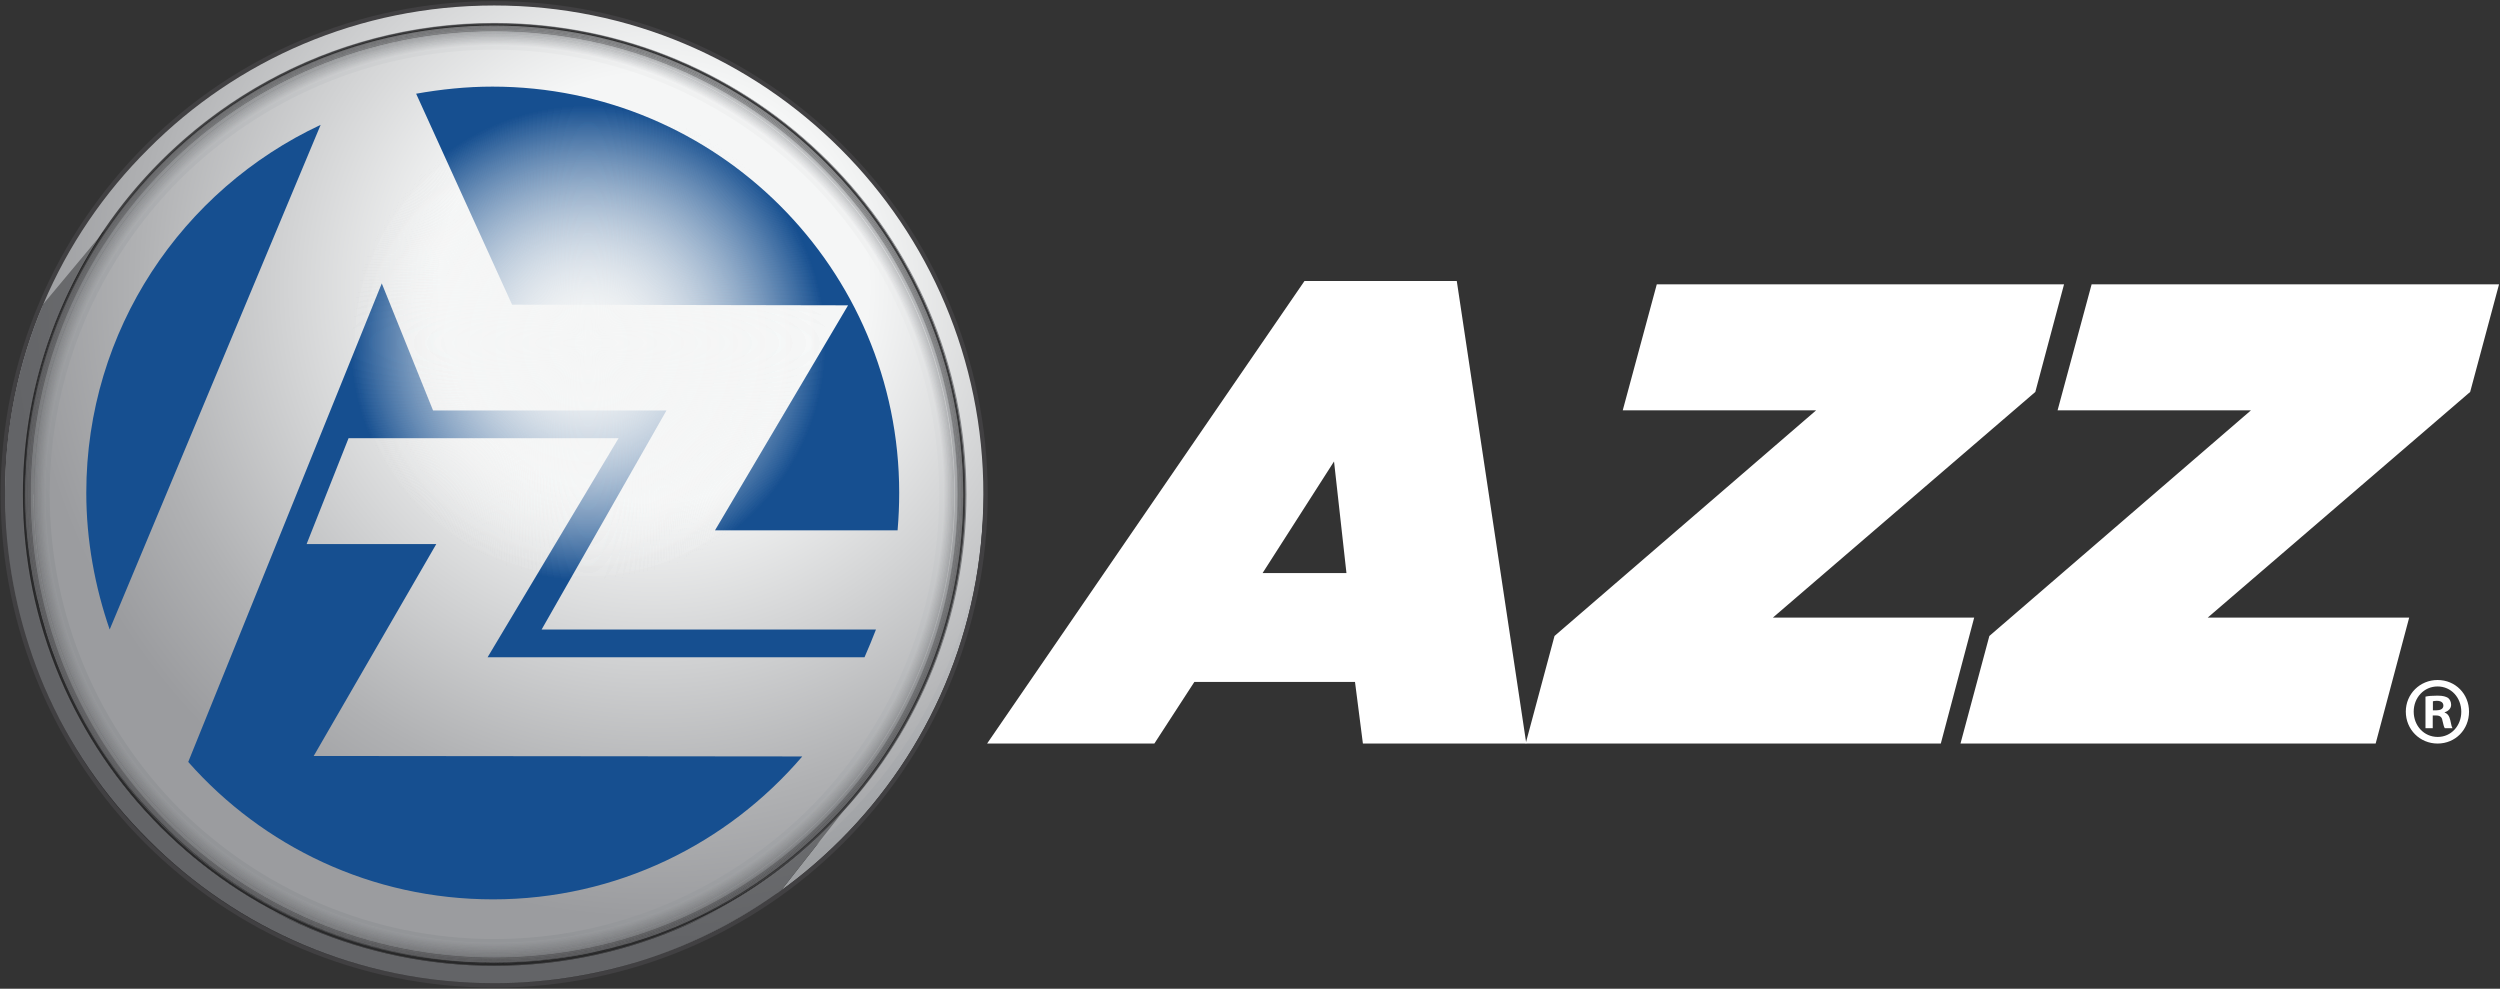
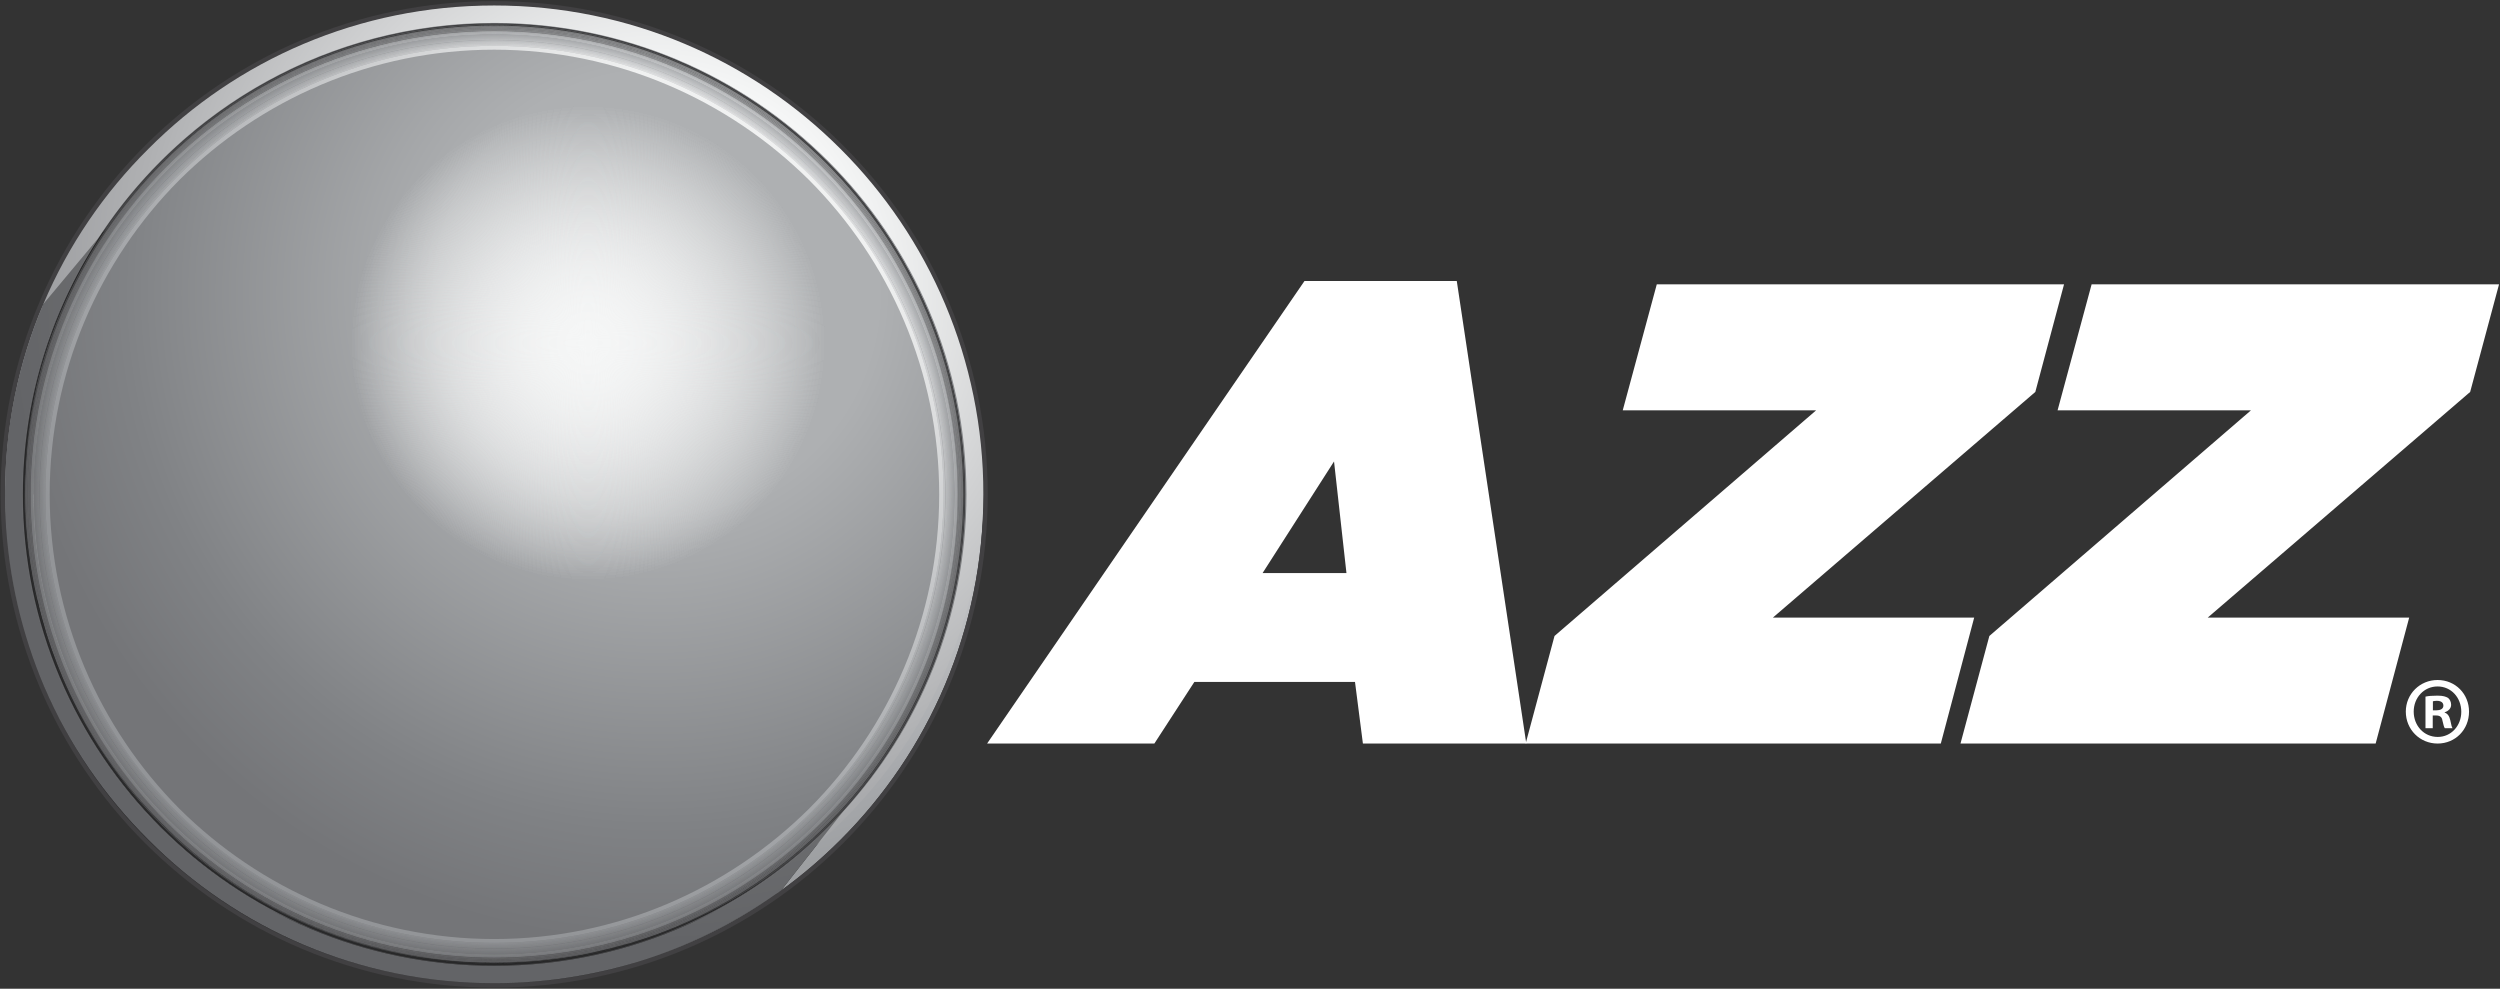
<svg xmlns="http://www.w3.org/2000/svg" version="1.2" viewBox="0 0 1550 613" width="1550" height="613">
  <rect x="0" y="0" width="1550" height="613" fill="#333333" stroke="none" />
  <title>AZZ_BIG</title>
  <defs>
    <radialGradient id="g1" cx="0" cy="0" r="1" gradientUnits="userSpaceOnUse" gradientTransform="matrix(202.768,-347.046,347.046,202.768,406.758,181.767)">
      <stop offset="0" stop-color="#f1f1f2" />
      <stop offset=".34" stop-color="#f1f1f2" />
      <stop offset=".82" stop-color="#a7a9ac" />
      <stop offset="1" stop-color="#949698" />
    </radialGradient>
    <radialGradient id="g2" cx="0" cy="0" r="1" gradientUnits="userSpaceOnUse" gradientTransform="matrix(197.742,-338.443,338.443,197.742,406.374,178.409)">
      <stop offset="0" stop-color="#f5f6f6" />
      <stop offset=".34" stop-color="#f5f6f6" />
      <stop offset=".82" stop-color="#b0b1b3" />
      <stop offset="1" stop-color="#9b9c9f" />
    </radialGradient>
    <radialGradient id="g3" cx="0" cy="0" r="1" gradientUnits="userSpaceOnUse" gradientTransform="matrix(202.768,-347.046,347.046,202.768,406.758,181.767)">
      <stop offset="0" stop-color="#9d9fa2" />
      <stop offset=".34" stop-color="#9d9fa2" />
      <stop offset=".82" stop-color="#76777a" />
      <stop offset="1" stop-color="#6b6c6f" />
    </radialGradient>
    <radialGradient id="g4" cx="0" cy="0" r="1" gradientUnits="userSpaceOnUse" gradientTransform="matrix(202.768,-347.046,347.046,202.768,406.758,181.767)">
      <stop offset="0" stop-color="#9ea1a3" />
      <stop offset=".34" stop-color="#9ea1a3" />
      <stop offset=".82" stop-color="#77797c" />
      <stop offset="1" stop-color="#6c6d70" />
    </radialGradient>
    <radialGradient id="g5" cx="0" cy="0" r="1" gradientUnits="userSpaceOnUse" gradientTransform="matrix(202.768,-347.046,347.046,202.768,406.758,181.767)">
      <stop offset="0" stop-color="#a0a2a5" />
      <stop offset=".34" stop-color="#a0a2a5" />
      <stop offset=".82" stop-color="#787a7c" />
      <stop offset="1" stop-color="#6d6e70" />
    </radialGradient>
    <radialGradient id="g6" cx="0" cy="0" r="1" gradientUnits="userSpaceOnUse" gradientTransform="matrix(202.768,-347.046,347.046,202.768,406.758,181.767)">
      <stop offset="0" stop-color="#a2a4a6" />
      <stop offset=".34" stop-color="#a2a4a6" />
      <stop offset=".82" stop-color="#797b7d" />
      <stop offset="1" stop-color="#6d6f71" />
    </radialGradient>
    <radialGradient id="g7" cx="0" cy="0" r="1" gradientUnits="userSpaceOnUse" gradientTransform="matrix(202.768,-347.046,347.046,202.768,406.758,181.767)">
      <stop offset="0" stop-color="#a3a5a8" />
      <stop offset=".34" stop-color="#a3a5a8" />
      <stop offset=".82" stop-color="#7a7b7e" />
      <stop offset="1" stop-color="#6e7072" />
    </radialGradient>
    <radialGradient id="g8" cx="0" cy="0" r="1" gradientUnits="userSpaceOnUse" gradientTransform="matrix(202.768,-347.046,347.046,202.768,406.758,181.767)">
      <stop offset="0" stop-color="#a4a6a9" />
      <stop offset=".34" stop-color="#a4a6a9" />
      <stop offset=".82" stop-color="#7a7c7f" />
      <stop offset="1" stop-color="#6f7073" />
    </radialGradient>
    <radialGradient id="g9" cx="0" cy="0" r="1" gradientUnits="userSpaceOnUse" gradientTransform="matrix(202.768,-347.046,347.046,202.768,406.758,181.767)">
      <stop offset="0" stop-color="#a5a8aa" />
      <stop offset=".34" stop-color="#a5a8aa" />
      <stop offset=".82" stop-color="#7c7e80" />
      <stop offset="1" stop-color="#707174" />
    </radialGradient>
    <radialGradient id="g10" cx="0" cy="0" r="1" gradientUnits="userSpaceOnUse" gradientTransform="matrix(202.768,-347.046,347.046,202.768,406.758,181.767)">
      <stop offset="0" stop-color="#a7a9ac" />
      <stop offset=".34" stop-color="#a7a9ac" />
      <stop offset=".82" stop-color="#7d7e81" />
      <stop offset="1" stop-color="#717275" />
    </radialGradient>
    <radialGradient id="g11" cx="0" cy="0" r="1" gradientUnits="userSpaceOnUse" gradientTransform="matrix(202.768,-347.046,347.046,202.768,406.758,181.767)">
      <stop offset="0" stop-color="#a9abad" />
      <stop offset=".34" stop-color="#a9abad" />
      <stop offset=".82" stop-color="#7d7f82" />
      <stop offset="1" stop-color="#717375" />
    </radialGradient>
    <radialGradient id="g12" cx="0" cy="0" r="1" gradientUnits="userSpaceOnUse" gradientTransform="matrix(202.768,-347.046,347.046,202.768,406.758,181.767)">
      <stop offset="0" stop-color="#aaacaf" />
      <stop offset=".34" stop-color="#aaacaf" />
      <stop offset=".82" stop-color="#7e8082" />
      <stop offset="1" stop-color="#727476" />
    </radialGradient>
    <radialGradient id="g13" cx="0" cy="0" r="1" gradientUnits="userSpaceOnUse" gradientTransform="matrix(202.768,-347.046,347.046,202.768,406.758,181.767)">
      <stop offset="0" stop-color="#acaeb0" />
      <stop offset=".34" stop-color="#acaeb0" />
      <stop offset=".82" stop-color="#7f8183" />
      <stop offset="1" stop-color="#737477" />
    </radialGradient>
    <radialGradient id="g14" cx="0" cy="0" r="1" gradientUnits="userSpaceOnUse" gradientTransform="matrix(202.768,-347.046,347.046,202.768,406.758,181.767)">
      <stop offset="0" stop-color="#aeb0b2" />
      <stop offset=".34" stop-color="#aeb0b2" />
      <stop offset=".82" stop-color="#808285" />
      <stop offset="1" stop-color="#747578" />
    </radialGradient>
    <radialGradient id="g15" cx="0" cy="0" r="1" gradientUnits="userSpaceOnUse" gradientTransform="matrix(202.768,-347.046,347.046,202.768,406.758,181.767)">
      <stop offset="0" stop-color="#afb1b4" />
      <stop offset=".34" stop-color="#afb1b4" />
      <stop offset=".82" stop-color="#818385" />
      <stop offset="1" stop-color="#747678" />
    </radialGradient>
    <radialGradient id="g16" cx="0" cy="0" r="1" gradientUnits="userSpaceOnUse" gradientTransform="matrix(202.768,-347.046,347.046,202.768,406.758,181.767)">
      <stop offset="0" stop-color="#b1b3b5" />
      <stop offset=".34" stop-color="#b1b3b5" />
      <stop offset=".82" stop-color="#828486" />
      <stop offset="1" stop-color="#757779" />
    </radialGradient>
    <radialGradient id="g17" cx="0" cy="0" r="1" gradientUnits="userSpaceOnUse" gradientTransform="matrix(202.768,-347.046,347.046,202.768,406.758,181.767)">
      <stop offset="0" stop-color="#b2b4b7" />
      <stop offset=".34" stop-color="#b2b4b7" />
      <stop offset=".82" stop-color="#828487" />
      <stop offset="1" stop-color="#76777a" />
    </radialGradient>
    <radialGradient id="g18" cx="0" cy="0" r="1" gradientUnits="userSpaceOnUse" gradientTransform="matrix(202.768,-347.046,347.046,202.768,406.758,181.767)">
      <stop offset="0" stop-color="#b3b5b8" />
      <stop offset=".34" stop-color="#b3b5b8" />
      <stop offset=".82" stop-color="#838588" />
      <stop offset="1" stop-color="#77787b" />
    </radialGradient>
    <radialGradient id="g19" cx="0" cy="0" r="1" gradientUnits="userSpaceOnUse" gradientTransform="matrix(202.768,-347.046,347.046,202.768,406.758,181.767)">
      <stop offset="0" stop-color="#b5b7b9" />
      <stop offset=".34" stop-color="#b5b7b9" />
      <stop offset=".82" stop-color="#858789" />
      <stop offset="1" stop-color="#77797c" />
    </radialGradient>
    <radialGradient id="g20" cx="0" cy="0" r="1" gradientUnits="userSpaceOnUse" gradientTransform="matrix(202.768,-347.046,347.046,202.768,406.758,181.767)">
      <stop offset="0" stop-color="#b7b9bb" />
      <stop offset=".34" stop-color="#b7b9bb" />
      <stop offset=".82" stop-color="#85878a" />
      <stop offset="1" stop-color="#787a7c" />
    </radialGradient>
    <radialGradient id="g21" cx="0" cy="0" r="1" gradientUnits="userSpaceOnUse" gradientTransform="matrix(202.768,-347.046,347.046,202.768,406.758,181.767)">
      <stop offset="0" stop-color="#b8babc" />
      <stop offset=".34" stop-color="#b8babc" />
      <stop offset=".82" stop-color="#86888b" />
      <stop offset="1" stop-color="#797b7d" />
    </radialGradient>
    <radialGradient id="g22" cx="0" cy="0" r="1" gradientUnits="userSpaceOnUse" gradientTransform="matrix(202.768,-347.046,347.046,202.768,406.758,181.767)">
      <stop offset="0" stop-color="#babcbe" />
      <stop offset=".34" stop-color="#babcbe" />
      <stop offset=".82" stop-color="#87898b" />
      <stop offset="1" stop-color="#7a7b7e" />
    </radialGradient>
    <radialGradient id="g23" cx="0" cy="0" r="1" gradientUnits="userSpaceOnUse" gradientTransform="matrix(202.768,-347.046,347.046,202.768,406.758,181.767)">
      <stop offset="0" stop-color="#bcbdc0" />
      <stop offset=".34" stop-color="#bcbdc0" />
      <stop offset=".82" stop-color="#888a8c" />
      <stop offset="1" stop-color="#7a7c7f" />
    </radialGradient>
    <radialGradient id="g24" cx="0" cy="0" r="1" gradientUnits="userSpaceOnUse" gradientTransform="matrix(202.768,-347.046,347.046,202.768,406.758,181.767)">
      <stop offset="0" stop-color="#bdbfc1" />
      <stop offset=".34" stop-color="#bdbfc1" />
      <stop offset=".82" stop-color="#898b8e" />
      <stop offset="1" stop-color="#7b7d7f" />
    </radialGradient>
    <radialGradient id="g25" cx="0" cy="0" r="1" gradientUnits="userSpaceOnUse" gradientTransform="matrix(202.768,-347.046,347.046,202.768,406.758,181.767)">
      <stop offset="0" stop-color="#bfc1c3" />
      <stop offset=".34" stop-color="#bfc1c3" />
      <stop offset=".82" stop-color="#8a8c8e" />
      <stop offset="1" stop-color="#7c7e80" />
    </radialGradient>
    <radialGradient id="g26" cx="0" cy="0" r="1" gradientUnits="userSpaceOnUse" gradientTransform="matrix(202.768,-347.046,347.046,202.768,406.758,181.767)">
      <stop offset="0" stop-color="#c1c2c4" />
      <stop offset=".34" stop-color="#c1c2c4" />
      <stop offset=".82" stop-color="#8b8d8f" />
      <stop offset="1" stop-color="#7d7e81" />
    </radialGradient>
    <radialGradient id="g27" cx="0" cy="0" r="1" gradientUnits="userSpaceOnUse" gradientTransform="matrix(202.768,-347.046,347.046,202.768,406.758,181.767)">
      <stop offset="0" stop-color="#c2c4c6" />
      <stop offset=".34" stop-color="#c2c4c6" />
      <stop offset=".82" stop-color="#8b8d90" />
      <stop offset="1" stop-color="#7d7f82" />
    </radialGradient>
    <radialGradient id="g28" cx="0" cy="0" r="1" gradientUnits="userSpaceOnUse" gradientTransform="matrix(202.768,-347.046,347.046,202.768,406.758,181.767)">
      <stop offset="0" stop-color="#c3c5c7" />
      <stop offset=".34" stop-color="#c3c5c7" />
      <stop offset=".82" stop-color="#8c8e91" />
      <stop offset="1" stop-color="#7e8082" />
    </radialGradient>
    <radialGradient id="g29" cx="0" cy="0" r="1" gradientUnits="userSpaceOnUse" gradientTransform="matrix(202.768,-347.046,347.046,202.768,406.758,181.767)">
      <stop offset="0" stop-color="#c5c6c8" />
      <stop offset=".34" stop-color="#c5c6c8" />
      <stop offset=".82" stop-color="#8e9092" />
      <stop offset="1" stop-color="#7f8183" />
    </radialGradient>
    <radialGradient id="g30" cx="0" cy="0" r="1" gradientUnits="userSpaceOnUse" gradientTransform="matrix(202.768,-347.046,347.046,202.768,406.758,181.767)">
      <stop offset="0" stop-color="#c6c8ca" />
      <stop offset=".34" stop-color="#c6c8ca" />
      <stop offset=".82" stop-color="#8e9093" />
      <stop offset="1" stop-color="#808184" />
    </radialGradient>
    <radialGradient id="g31" cx="0" cy="0" r="1" gradientUnits="userSpaceOnUse" gradientTransform="matrix(202.768,-347.046,347.046,202.768,406.758,181.767)">
      <stop offset="0" stop-color="#c8cacc" />
      <stop offset=".34" stop-color="#c8cacc" />
      <stop offset=".82" stop-color="#8f9194" />
      <stop offset="1" stop-color="#808285" />
    </radialGradient>
    <radialGradient id="g32" cx="0" cy="0" r="1" gradientUnits="userSpaceOnUse" gradientTransform="matrix(202.768,-347.046,347.046,202.768,406.758,181.767)">
      <stop offset="0" stop-color="#cacbcd" />
      <stop offset=".34" stop-color="#cacbcd" />
      <stop offset=".82" stop-color="#909295" />
      <stop offset="1" stop-color="#818385" />
    </radialGradient>
    <radialGradient id="g33" cx="0" cy="0" r="1" gradientUnits="userSpaceOnUse" gradientTransform="matrix(202.768,-347.046,347.046,202.768,406.758,181.767)">
      <stop offset="0" stop-color="#cbcdcf" />
      <stop offset=".34" stop-color="#cbcdcf" />
      <stop offset=".82" stop-color="#919395" />
      <stop offset="1" stop-color="#828486" />
    </radialGradient>
    <radialGradient id="g34" cx="0" cy="0" r="1" gradientUnits="userSpaceOnUse" gradientTransform="matrix(202.768,-347.046,347.046,202.768,406.758,181.767)">
      <stop offset="0" stop-color="#cdcfd0" />
      <stop offset=".34" stop-color="#cdcfd0" />
      <stop offset=".82" stop-color="#929497" />
      <stop offset="1" stop-color="#828487" />
    </radialGradient>
    <radialGradient id="g35" cx="0" cy="0" r="1" gradientUnits="userSpaceOnUse" gradientTransform="matrix(202.768,-347.046,347.046,202.768,406.758,181.767)">
      <stop offset="0" stop-color="#cfd0d2" />
      <stop offset=".34" stop-color="#cfd0d2" />
      <stop offset=".82" stop-color="#939598" />
      <stop offset="1" stop-color="#838588" />
    </radialGradient>
    <radialGradient id="g36" cx="0" cy="0" r="1" gradientUnits="userSpaceOnUse" gradientTransform="matrix(202.768,-347.046,347.046,202.768,406.758,181.767)">
      <stop offset="0" stop-color="#d0d2d4" />
      <stop offset=".34" stop-color="#d0d2d4" />
      <stop offset=".82" stop-color="#949698" />
      <stop offset="1" stop-color="#848688" />
    </radialGradient>
    <radialGradient id="g37" cx="0" cy="0" r="1" gradientUnits="userSpaceOnUse" gradientTransform="matrix(202.768,-347.046,347.046,202.768,406.758,181.767)">
      <stop offset="0" stop-color="#d1d3d4" />
      <stop offset=".34" stop-color="#d1d3d4" />
      <stop offset=".82" stop-color="#949699" />
      <stop offset="1" stop-color="#858789" />
    </radialGradient>
    <radialGradient id="g38" cx="0" cy="0" r="1" gradientUnits="userSpaceOnUse" gradientTransform="matrix(202.768,-347.046,347.046,202.768,406.758,181.767)">
      <stop offset="0" stop-color="#d3d4d6" />
      <stop offset=".34" stop-color="#d3d4d6" />
      <stop offset=".82" stop-color="#95979a" />
      <stop offset="1" stop-color="#85878a" />
    </radialGradient>
    <radialGradient id="g39" cx="0" cy="0" r="1" gradientUnits="userSpaceOnUse" gradientTransform="matrix(202.768,-347.046,347.046,202.768,406.758,181.767)">
      <stop offset="0" stop-color="#d5d6d7" />
      <stop offset=".34" stop-color="#d5d6d7" />
      <stop offset=".82" stop-color="#97999b" />
      <stop offset="1" stop-color="#86888b" />
    </radialGradient>
    <radialGradient id="g40" cx="0" cy="0" r="1" gradientUnits="userSpaceOnUse" gradientTransform="matrix(202.768,-347.046,347.046,202.768,406.758,181.767)">
      <stop offset="0" stop-color="#d6d7d9" />
      <stop offset=".34" stop-color="#d6d7d9" />
      <stop offset=".82" stop-color="#979a9c" />
      <stop offset="1" stop-color="#87898b" />
    </radialGradient>
    <radialGradient id="g41" cx="0" cy="0" r="1" gradientUnits="userSpaceOnUse" gradientTransform="matrix(202.768,-347.046,347.046,202.768,406.758,181.767)">
      <stop offset="0" stop-color="#d8d9db" />
      <stop offset=".34" stop-color="#d8d9db" />
      <stop offset=".82" stop-color="#989a9d" />
      <stop offset="1" stop-color="#888a8c" />
    </radialGradient>
    <radialGradient id="g42" cx="0" cy="0" r="1" gradientUnits="userSpaceOnUse" gradientTransform="matrix(202.768,-347.046,347.046,202.768,406.758,181.767)">
      <stop offset="0" stop-color="#d9dbdc" />
      <stop offset=".34" stop-color="#d9dbdc" />
      <stop offset=".82" stop-color="#999b9e" />
      <stop offset="1" stop-color="#888a8d" />
    </radialGradient>
    <radialGradient id="g43" cx="0" cy="0" r="1" gradientUnits="userSpaceOnUse" gradientTransform="matrix(202.768,-347.046,347.046,202.768,406.758,181.767)">
      <stop offset="0" stop-color="#dbdcde" />
      <stop offset=".34" stop-color="#dbdcde" />
      <stop offset=".82" stop-color="#9a9c9e" />
      <stop offset="1" stop-color="#898b8e" />
    </radialGradient>
    <radialGradient id="g44" cx="0" cy="0" r="1" gradientUnits="userSpaceOnUse" gradientTransform="matrix(202.768,-347.046,347.046,202.768,406.758,181.767)">
      <stop offset="0" stop-color="#dddedf" />
      <stop offset=".34" stop-color="#dddedf" />
      <stop offset=".82" stop-color="#9b9da0" />
      <stop offset="1" stop-color="#8a8c8e" />
    </radialGradient>
    <radialGradient id="g45" cx="0" cy="0" r="1" gradientUnits="userSpaceOnUse" gradientTransform="matrix(202.768,-347.046,347.046,202.768,406.758,181.767)">
      <stop offset="0" stop-color="#dee0e1" />
      <stop offset=".34" stop-color="#dee0e1" />
      <stop offset=".82" stop-color="#9c9ea1" />
      <stop offset="1" stop-color="#8b8d8f" />
    </radialGradient>
    <radialGradient id="g46" cx="0" cy="0" r="1" gradientUnits="userSpaceOnUse" gradientTransform="matrix(202.768,-347.046,347.046,202.768,406.758,181.767)">
      <stop offset="0" stop-color="#e0e1e2" />
      <stop offset=".34" stop-color="#e0e1e2" />
      <stop offset=".82" stop-color="#9d9fa2" />
      <stop offset="1" stop-color="#8b8d90" />
    </radialGradient>
    <radialGradient id="g47" cx="0" cy="0" r="1" gradientUnits="userSpaceOnUse" gradientTransform="matrix(202.768,-347.046,347.046,202.768,406.758,181.767)">
      <stop offset="0" stop-color="#e1e2e3" />
      <stop offset=".34" stop-color="#e1e2e3" />
      <stop offset=".82" stop-color="#9ea0a2" />
      <stop offset="1" stop-color="#8c8e91" />
    </radialGradient>
    <radialGradient id="g48" cx="0" cy="0" r="1" gradientUnits="userSpaceOnUse" gradientTransform="matrix(202.768,-347.046,347.046,202.768,406.758,181.767)">
      <stop offset="0" stop-color="#e3e4e5" />
      <stop offset=".34" stop-color="#e3e4e5" />
      <stop offset=".82" stop-color="#9ea1a3" />
      <stop offset="1" stop-color="#8d8f92" />
    </radialGradient>
    <radialGradient id="g49" cx="0" cy="0" r="1" gradientUnits="userSpaceOnUse" gradientTransform="matrix(202.768,-347.046,347.046,202.768,406.758,181.767)">
      <stop offset="0" stop-color="#e4e5e6" />
      <stop offset=".34" stop-color="#e4e5e6" />
      <stop offset=".82" stop-color="#a0a2a5" />
      <stop offset="1" stop-color="#8e9092" />
    </radialGradient>
    <radialGradient id="g50" cx="0" cy="0" r="1" gradientUnits="userSpaceOnUse" gradientTransform="matrix(202.768,-347.046,347.046,202.768,406.758,181.767)">
      <stop offset="0" stop-color="#e6e7e8" />
      <stop offset=".34" stop-color="#e6e7e8" />
      <stop offset=".82" stop-color="#a1a3a5" />
      <stop offset="1" stop-color="#8e9093" />
    </radialGradient>
    <radialGradient id="g51" cx="0" cy="0" r="1" gradientUnits="userSpaceOnUse" gradientTransform="matrix(202.768,-347.046,347.046,202.768,406.758,181.767)">
      <stop offset="0" stop-color="#e8e8e9" />
      <stop offset=".34" stop-color="#e8e8e9" />
      <stop offset=".82" stop-color="#a2a4a6" />
      <stop offset="1" stop-color="#8f9194" />
    </radialGradient>
    <radialGradient id="g52" cx="0" cy="0" r="1" gradientUnits="userSpaceOnUse" gradientTransform="matrix(202.768,-347.046,347.046,202.768,406.758,181.767)">
      <stop offset="0" stop-color="#e9eaeb" />
      <stop offset=".34" stop-color="#e9eaeb" />
      <stop offset=".82" stop-color="#a2a4a7" />
      <stop offset="1" stop-color="#909295" />
    </radialGradient>
    <radialGradient id="g53" cx="0" cy="0" r="1" gradientUnits="userSpaceOnUse" gradientTransform="matrix(202.768,-347.046,347.046,202.768,406.758,181.767)">
      <stop offset="0" stop-color="#ebeced" />
      <stop offset=".34" stop-color="#ebeced" />
      <stop offset=".82" stop-color="#a3a5a8" />
      <stop offset="1" stop-color="#919395" />
    </radialGradient>
    <radialGradient id="g54" cx="0" cy="0" r="1" gradientUnits="userSpaceOnUse" gradientTransform="matrix(202.768,-347.046,347.046,202.768,406.758,181.767)">
      <stop offset="0" stop-color="#ededee" />
      <stop offset=".34" stop-color="#ededee" />
      <stop offset=".82" stop-color="#a5a7a9" />
      <stop offset="1" stop-color="#919396" />
    </radialGradient>
    <radialGradient id="g55" cx="0" cy="0" r="1" gradientUnits="userSpaceOnUse" gradientTransform="matrix(202.768,-347.046,347.046,202.768,406.758,181.767)">
      <stop offset="0" stop-color="#eeeff0" />
      <stop offset=".34" stop-color="#eeeff0" />
      <stop offset=".82" stop-color="#a5a8aa" />
      <stop offset="1" stop-color="#929497" />
    </radialGradient>
    <radialGradient id="g56" cx="0" cy="0" r="1" gradientUnits="userSpaceOnUse" gradientTransform="matrix(202.768,-347.046,347.046,202.768,406.758,181.767)">
      <stop offset="0" stop-color="#f0f1f1" />
      <stop offset=".34" stop-color="#f0f1f1" />
      <stop offset=".82" stop-color="#a6a8ab" />
      <stop offset="1" stop-color="#939598" />
    </radialGradient>
    <radialGradient id="g57" cx="0" cy="0" r="1" gradientUnits="userSpaceOnUse" gradientTransform="matrix(202.768,-347.046,347.046,202.768,406.758,181.767)">
      <stop offset="0" stop-color="#f0f1f1" />
      <stop offset=".34" stop-color="#f0f1f1" />
      <stop offset=".82" stop-color="#a6a8ab" />
      <stop offset="1" stop-color="#939598" />
    </radialGradient>
    <clipPath clipPathUnits="userSpaceOnUse" id="cp1">
      <path d="m278.78 104.19l38.72 84.89 208.38 0.16-82.64 139.6h41.86c28.04-27.68 45.45-66.1 45.45-108.61 0-12.6-1.52-24.8-4.43-36.49-29.62-53.46-78.14-94.99-136.54-115.64q-5.78-0.44-11.7-0.44c-37.8 0-72.42 13.76-99.1 36.53z" />
    </clipPath>
    <clipPath clipPathUnits="userSpaceOnUse" id="cp2">
      <path d="m226.37 201.41q-1.12 9.26-1.15 18.82c0 18.05 3.15 35.35 8.89 51.4h149.49l-55.66 92.82q9.44 3.25 19.41 5.27l66.04-115.36h-144.82l-31.82-78.56z" />
    </clipPath>
    <radialGradient id="g58" cx="0" cy="0" r="1" gradientUnits="userSpaceOnUse" gradientTransform="matrix(202.768,-347.046,347.046,202.768,406.758,181.767)">
      <stop offset="0" stop-color="#8e9093" />
      <stop offset=".34" stop-color="#8e9093" />
      <stop offset=".82" stop-color="#6d6e70" />
      <stop offset="1" stop-color="#636467" />
    </radialGradient>
    <radialGradient id="g59" cx="0" cy="0" r="1" gradientUnits="userSpaceOnUse" gradientTransform="matrix(202.768,-347.046,347.046,202.768,406.758,181.767)">
      <stop offset="0" stop-color="#8e9093" />
      <stop offset=".34" stop-color="#8e9093" />
      <stop offset=".82" stop-color="#6d6e70" />
      <stop offset="1" stop-color="#636467" />
    </radialGradient>
    <radialGradient id="g60" cx="0" cy="0" r="1" gradientUnits="userSpaceOnUse" gradientTransform="matrix(202.768,-347.046,347.046,202.768,406.758,181.767)">
      <stop offset="0" stop-color="#58595b" />
      <stop offset=".34" stop-color="#58595b" />
      <stop offset=".82" stop-color="#474749" />
      <stop offset="1" stop-color="#424244" />
    </radialGradient>
    <radialGradient id="g61" cx="0" cy="0" r="1" gradientUnits="userSpaceOnUse" gradientTransform="matrix(202.768,-347.046,347.046,202.768,406.758,181.767)">
      <stop offset="0" stop-color="#595a5c" />
      <stop offset=".34" stop-color="#595a5c" />
      <stop offset=".82" stop-color="#48484a" />
      <stop offset="1" stop-color="#424244" />
    </radialGradient>
    <radialGradient id="g62" cx="0" cy="0" r="1" gradientUnits="userSpaceOnUse" gradientTransform="matrix(202.768,-347.046,347.046,202.768,406.758,181.767)">
      <stop offset="0" stop-color="#5a5b5d" />
      <stop offset=".34" stop-color="#5a5b5d" />
      <stop offset=".82" stop-color="#48484a" />
      <stop offset="1" stop-color="#434345" />
    </radialGradient>
    <radialGradient id="g63" cx="0" cy="0" r="1" gradientUnits="userSpaceOnUse" gradientTransform="matrix(202.768,-347.046,347.046,202.768,406.758,181.767)">
      <stop offset="0" stop-color="#5b5c5e" />
      <stop offset=".34" stop-color="#5b5c5e" />
      <stop offset=".82" stop-color="#49494b" />
      <stop offset="1" stop-color="#434345" />
    </radialGradient>
    <radialGradient id="g64" cx="0" cy="0" r="1" gradientUnits="userSpaceOnUse" gradientTransform="matrix(202.768,-347.046,347.046,202.768,406.758,181.767)">
      <stop offset="0" stop-color="#5c5c5f" />
      <stop offset=".34" stop-color="#5c5c5f" />
      <stop offset=".82" stop-color="#49494b" />
      <stop offset="1" stop-color="#444446" />
    </radialGradient>
    <radialGradient id="g65" cx="0" cy="0" r="1" gradientUnits="userSpaceOnUse" gradientTransform="matrix(202.768,-347.046,347.046,202.768,406.758,181.767)">
      <stop offset="0" stop-color="#5c5c5f" />
      <stop offset=".34" stop-color="#5c5c5f" />
      <stop offset=".82" stop-color="#4a4a4c" />
      <stop offset="1" stop-color="#444446" />
    </radialGradient>
    <radialGradient id="g66" cx="0" cy="0" r="1" gradientUnits="userSpaceOnUse" gradientTransform="matrix(202.768,-347.046,347.046,202.768,406.758,181.767)">
      <stop offset="0" stop-color="#5c5d60" />
      <stop offset=".34" stop-color="#5c5d60" />
      <stop offset=".82" stop-color="#4b4b4d" />
      <stop offset="1" stop-color="#454547" />
    </radialGradient>
    <radialGradient id="g67" cx="0" cy="0" r="1" gradientUnits="userSpaceOnUse" gradientTransform="matrix(202.768,-347.046,347.046,202.768,406.758,181.767)">
      <stop offset="0" stop-color="#5d5e60" />
      <stop offset=".34" stop-color="#5d5e60" />
      <stop offset=".82" stop-color="#4b4b4d" />
      <stop offset="1" stop-color="#454547" />
    </radialGradient>
    <radialGradient id="g68" cx="0" cy="0" r="1" gradientUnits="userSpaceOnUse" gradientTransform="matrix(202.768,-347.046,347.046,202.768,406.758,181.767)">
      <stop offset="0" stop-color="#5e5f61" />
      <stop offset=".34" stop-color="#5e5f61" />
      <stop offset=".82" stop-color="#4c4c4e" />
      <stop offset="1" stop-color="#464648" />
    </radialGradient>
    <radialGradient id="g69" cx="0" cy="0" r="1" gradientUnits="userSpaceOnUse" gradientTransform="matrix(202.768,-347.046,347.046,202.768,406.758,181.767)">
      <stop offset="0" stop-color="#5f6062" />
      <stop offset=".34" stop-color="#5f6062" />
      <stop offset=".82" stop-color="#4c4c4e" />
      <stop offset="1" stop-color="#464648" />
    </radialGradient>
    <radialGradient id="g70" cx="0" cy="0" r="1" gradientUnits="userSpaceOnUse" gradientTransform="matrix(202.768,-347.046,347.046,202.768,406.758,181.767)">
      <stop offset="0" stop-color="#606163" />
      <stop offset=".34" stop-color="#606163" />
      <stop offset=".82" stop-color="#4d4d4f" />
      <stop offset="1" stop-color="#474749" />
    </radialGradient>
    <radialGradient id="g71" cx="0" cy="0" r="1" gradientUnits="userSpaceOnUse" gradientTransform="matrix(202.768,-347.046,347.046,202.768,406.758,181.767)">
      <stop offset="0" stop-color="#616264" />
      <stop offset=".34" stop-color="#616264" />
      <stop offset=".82" stop-color="#4d4e50" />
      <stop offset="1" stop-color="#474749" />
    </radialGradient>
    <radialGradient id="g72" cx="0" cy="0" r="1" gradientUnits="userSpaceOnUse" gradientTransform="matrix(202.768,-347.046,347.046,202.768,406.758,181.767)">
      <stop offset="0" stop-color="#616365" />
      <stop offset=".34" stop-color="#616365" />
      <stop offset=".82" stop-color="#4d4e50" />
      <stop offset="1" stop-color="#48484a" />
    </radialGradient>
    <radialGradient id="g73" cx="0" cy="0" r="1" gradientUnits="userSpaceOnUse" gradientTransform="matrix(202.768,-347.046,347.046,202.768,406.758,181.767)">
      <stop offset="0" stop-color="#626366" />
      <stop offset=".34" stop-color="#626366" />
      <stop offset=".82" stop-color="#4e4f51" />
      <stop offset="1" stop-color="#48484a" />
    </radialGradient>
    <radialGradient id="g74" cx="0" cy="0" r="1" gradientUnits="userSpaceOnUse" gradientTransform="matrix(202.768,-347.046,347.046,202.768,406.758,181.767)">
      <stop offset="0" stop-color="#636467" />
      <stop offset=".34" stop-color="#636467" />
      <stop offset=".82" stop-color="#4e4f51" />
      <stop offset="1" stop-color="#49494b" />
    </radialGradient>
    <radialGradient id="g75" cx="0" cy="0" r="1" gradientUnits="userSpaceOnUse" gradientTransform="matrix(202.768,-347.046,347.046,202.768,406.758,181.767)">
      <stop offset="0" stop-color="#646567" />
      <stop offset=".34" stop-color="#646567" />
      <stop offset=".82" stop-color="#4f5052" />
      <stop offset="1" stop-color="#49494b" />
    </radialGradient>
    <radialGradient id="g76" cx="0" cy="0" r="1" gradientUnits="userSpaceOnUse" gradientTransform="matrix(202.768,-347.046,347.046,202.768,406.758,181.767)">
      <stop offset="0" stop-color="#656668" />
      <stop offset=".34" stop-color="#656668" />
      <stop offset=".82" stop-color="#505153" />
      <stop offset="1" stop-color="#4a4a4c" />
    </radialGradient>
    <radialGradient id="g77" cx="0" cy="0" r="1" gradientUnits="userSpaceOnUse" gradientTransform="matrix(202.768,-347.046,347.046,202.768,406.758,181.767)">
      <stop offset="0" stop-color="#666769" />
      <stop offset=".34" stop-color="#666769" />
      <stop offset=".82" stop-color="#505153" />
      <stop offset="1" stop-color="#4a4a4c" />
    </radialGradient>
    <radialGradient id="g78" cx="0" cy="0" r="1" gradientUnits="userSpaceOnUse" gradientTransform="matrix(202.768,-347.046,347.046,202.768,406.758,181.767)">
      <stop offset="0" stop-color="#66686a" />
      <stop offset=".34" stop-color="#66686a" />
      <stop offset=".82" stop-color="#515254" />
      <stop offset="1" stop-color="#4b4b4d" />
    </radialGradient>
    <radialGradient id="g79" cx="0" cy="0" r="1" gradientUnits="userSpaceOnUse" gradientTransform="matrix(202.768,-347.046,347.046,202.768,406.758,181.767)">
      <stop offset="0" stop-color="#67686b" />
      <stop offset=".34" stop-color="#67686b" />
      <stop offset=".82" stop-color="#515254" />
      <stop offset="1" stop-color="#4b4b4d" />
    </radialGradient>
    <radialGradient id="g80" cx="0" cy="0" r="1" gradientUnits="userSpaceOnUse" gradientTransform="matrix(202.768,-347.046,347.046,202.768,406.758,181.767)">
      <stop offset="0" stop-color="#68696c" />
      <stop offset=".34" stop-color="#68696c" />
      <stop offset=".82" stop-color="#525255" />
      <stop offset="1" stop-color="#4c4c4e" />
    </radialGradient>
    <radialGradient id="g81" cx="0" cy="0" r="1" gradientUnits="userSpaceOnUse" gradientTransform="matrix(202.768,-347.046,347.046,202.768,406.758,181.767)">
      <stop offset="0" stop-color="#606163" />
      <stop offset=".34" stop-color="#606163" />
      <stop offset=".82" stop-color="#4d4d4f" />
      <stop offset="1" stop-color="#474749" />
    </radialGradient>
    <radialGradient id="g82" cx="0" cy="0" r="1" gradientUnits="userSpaceOnUse" gradientTransform="matrix(202.768,-347.046,347.046,202.768,406.758,181.767)">
      <stop offset="0" stop-color="#404041" />
      <stop offset=".34" stop-color="#404041" />
      <stop offset=".82" stop-color="#2f2f30" />
      <stop offset="1" stop-color="#29292a" />
    </radialGradient>
    <radialGradient id="g83" cx="0" cy="0" r="1" gradientUnits="userSpaceOnUse" gradientTransform="matrix(202.768,-347.046,347.046,202.768,406.758,181.767)">
      <stop offset="0" stop-color="#414142" />
      <stop offset=".34" stop-color="#414142" />
      <stop offset=".82" stop-color="#2f2f30" />
      <stop offset="1" stop-color="#29292a" />
    </radialGradient>
    <radialGradient id="g84" cx="0" cy="0" r="1" gradientUnits="userSpaceOnUse" gradientTransform="matrix(202.768,-347.046,347.046,202.768,406.758,181.767)">
      <stop offset="0" stop-color="#414142" />
      <stop offset=".34" stop-color="#414142" />
      <stop offset=".82" stop-color="#2f2f30" />
      <stop offset="1" stop-color="#2b2b2c" />
    </radialGradient>
    <radialGradient id="g85" cx="0" cy="0" r="1" gradientUnits="userSpaceOnUse" gradientTransform="matrix(202.768,-347.046,347.046,202.768,406.758,181.767)">
      <stop offset="0" stop-color="#424244" />
      <stop offset=".34" stop-color="#424244" />
      <stop offset=".82" stop-color="#323132" />
      <stop offset="1" stop-color="#2b2b2c" />
    </radialGradient>
    <radialGradient id="g86" cx="0" cy="0" r="1" gradientUnits="userSpaceOnUse" gradientTransform="matrix(147.093,0,0,147.093,364.629,212.675)">
      <stop offset="0" stop-color="#f5f6f6" stop-opacity="1" />
      <stop offset="1" stop-color="#f5f6f6" stop-opacity="0" />
    </radialGradient>
    <radialGradient id="g87" cx="0" cy="0" r="1" gradientUnits="userSpaceOnUse" gradientTransform="matrix(147.093,0,0,147.093,364.629,212.675)">
      <stop offset="0" stop-color="#f5f6f6" stop-opacity="1" />
      <stop offset="1" stop-color="#f5f6f6" stop-opacity="0" />
    </radialGradient>
  </defs>
  <style>
		.s0 { fill: url(#g1) } 
		.s1 { fill: url(#g2) } 
		.s2 { fill: #414042 } 
		.s3 { fill: #164f90 } 
		.s4 { fill: #58595b } 
		.s5 { fill: url(#g3) } 
		.s6 { fill: url(#g4) } 
		.s7 { fill: url(#g5) } 
		.s8 { fill: url(#g6) } 
		.s9 { fill: url(#g7) } 
		.s10 { fill: url(#g8) } 
		.s11 { fill: url(#g9) } 
		.s12 { fill: url(#g10) } 
		.s13 { fill: url(#g11) } 
		.s14 { fill: url(#g12) } 
		.s15 { fill: url(#g13) } 
		.s16 { fill: url(#g14) } 
		.s17 { fill: url(#g15) } 
		.s18 { fill: url(#g16) } 
		.s19 { fill: url(#g17) } 
		.s20 { fill: url(#g18) } 
		.s21 { fill: url(#g19) } 
		.s22 { fill: url(#g20) } 
		.s23 { fill: url(#g21) } 
		.s24 { fill: url(#g22) } 
		.s25 { fill: url(#g23) } 
		.s26 { fill: url(#g24) } 
		.s27 { fill: url(#g25) } 
		.s28 { fill: url(#g26) } 
		.s29 { fill: url(#g27) } 
		.s30 { fill: url(#g28) } 
		.s31 { fill: url(#g29) } 
		.s32 { fill: url(#g30) } 
		.s33 { fill: url(#g31) } 
		.s34 { fill: url(#g32) } 
		.s35 { fill: url(#g33) } 
		.s36 { fill: url(#g34) } 
		.s37 { fill: url(#g35) } 
		.s38 { fill: url(#g36) } 
		.s39 { fill: url(#g37) } 
		.s40 { fill: url(#g38) } 
		.s41 { fill: url(#g39) } 
		.s42 { fill: url(#g40) } 
		.s43 { fill: url(#g41) } 
		.s44 { fill: url(#g42) } 
		.s45 { fill: url(#g43) } 
		.s46 { fill: url(#g44) } 
		.s47 { fill: url(#g45) } 
		.s48 { fill: url(#g46) } 
		.s49 { fill: url(#g47) } 
		.s50 { fill: url(#g48) } 
		.s51 { fill: url(#g49) } 
		.s52 { fill: url(#g50) } 
		.s53 { fill: url(#g51) } 
		.s54 { fill: url(#g52) } 
		.s55 { fill: url(#g53) } 
		.s56 { fill: url(#g54) } 
		.s57 { fill: url(#g55) } 
		.s58 { fill: url(#g56) } 
		.s59 { fill: url(#g57) } 
		.s60 { fill: url(#g58) } 
		.s61 { fill: #29292a } 
		.s62 { fill: url(#g59) } 
		.s63 { fill: #404042 } 
		.s64 { fill: #222222 } 
		.s65 { fill: url(#g60) } 
		.s66 { fill: url(#g61) } 
		.s67 { fill: url(#g62) } 
		.s68 { fill: url(#g63) } 
		.s69 { fill: url(#g64) } 
		.s70 { fill: url(#g65) } 
		.s71 { fill: url(#g66) } 
		.s72 { fill: url(#g67) } 
		.s73 { fill: url(#g68) } 
		.s74 { fill: url(#g69) } 
		.s75 { fill: url(#g70) } 
		.s76 { fill: url(#g71) } 
		.s77 { fill: url(#g72) } 
		.s78 { fill: url(#g73) } 
		.s79 { fill: url(#g74) } 
		.s80 { fill: url(#g75) } 
		.s81 { fill: url(#g76) } 
		.s82 { fill: url(#g77) } 
		.s83 { fill: url(#g78) } 
		.s84 { fill: url(#g79) } 
		.s85 { fill: url(#g80) } 
		.s86 { fill: url(#g81) } 
		.s87 { fill: #272728 } 
		.s88 { fill: #141414 } 
		.s89 { fill: url(#g82) } 
		.s90 { fill: url(#g83) } 
		.s91 { fill: url(#g84) } 
		.s92 { fill: url(#g85) } 
		.s93 { fill: url(#g86) } 
		.s94 { mix-blend-mode: soft-light;fill: url(#g87) } 
		.s95 { fill: #ffffff } 
	</style>
  <path class="s0" d="m92 92.3c-27.4 27.3-49.7 59.8-64.9 95.9l33.8-40.5c52.1-80.4 142.7-133.5 245.5-133.5 161.6 0 292.8 130.8 292.8 292.3 0 76-29.1 145.3-76.8 197l-38.2 48.7q19.6-14.2 36.9-31.5c54.8-54.7 88.6-130.4 88.6-214.2 0-83.8-33.8-159.5-88.6-214.2-55.1-55.1-130.9-88.9-214.7-88.9-83.9 0-159.6 33.8-214.4 88.9zm19.3 19.2c-49.7 50-80.5 119-80.5 195 0 76 30.8 145 80.5 195 50 49.6 119 80.7 195.1 80.7 76 0 145-31.1 195.1-80.7 50-50 80.8-119 80.8-195 0-76-30.8-145-80.8-195-50.1-49.6-119.1-80.7-195.1-80.7-76.1 0-145.1 31.1-195.1 80.7zm5.4 360.9l109.5-271c5.1-38.9 24.4-73 52.4-97.3l-20.6-45.6c15.2-3.1 31.1-4.8 47.7-4.8 29.4 0 57.5 5.1 83.9 14.6 66.6 4.7 121 52.3 136.6 115.5 19.9 36.2 31.4 77.8 31.4 122q0 11.5-1 23h-71.4c-27.7 27.4-65.6 43.9-107.1 43.9q-15.9 0-30.8-3l-11.5 20.6h207.3q-3.4 8.8-7.1 17.2h-233.7l25.7-43.2c-43.6-14.9-78.4-49.4-94-92.6h-17.9l-26 65.5h80.4l-76 131.5 302.9 0.3c-46.3 54.1-115 88.6-191.7 88.6-75.4 0-142.7-32.8-189-85.2zm-102.8-246.7q4-14.5 9.5-28.7-5.5 13.9-9.5 28.7zm-10.5 95.7c1.7 36.8 10.2 71.9 24 104.4-13.8-32.5-22-67.6-24-104.4zm391.9 275c31.1-9.4 59.8-23.6 85.5-41.9-26.3 18.3-55.1 32.5-85.5 41.9z" />
  <path fill-rule="evenodd" class="s1" d="m306.5 597c-167.8 0-303.5-132.8-303.5-297 0-164.2 135.7-297 303.5-297 167.8 0 303.5 132.8 303.5 297 0 164.2-135.7 297-303.5 297z" />
  <path class="s2" d="m611 306.5h-1.3c0 83.8-33.8 159.5-88.6 214.2-55.1 55.1-130.9 88.9-214.7 88.9-83.9 0-159.6-33.8-214.4-88.9-55.1-54.7-88.9-130.4-88.9-214.2 0-83.8 33.8-159.5 88.9-214.2 54.8-55.1 130.5-88.9 214.4-88.9 83.8 0 159.6 33.8 214.7 88.9 54.8 54.7 88.6 130.4 88.6 214.2h1.3 1.4c0-169-137-305.8-306-305.8-169.1 0-306 136.8-306 305.8 0 169 136.9 305.8 306 305.8 169 0 306-136.8 306-305.8z" />
  <path fill-rule="evenodd" class="s3" d="m198.8 77.4c-85.8 40.2-145.3 127.1-145.3 228.1 0 29.7 5.4 58.4 14.5 84.8zm118.7 111.5l208.3 0.4-82.5 139.5h113.2q1-11.5 1-23.3c0-138.9-112.9-251.8-252.2-251.8-16.2 0-32.1 1.7-47.3 4.4z" />
  <path class="s3" d="m194.5 468.7l76-131.4h-80.4l26-65.6h167.4l-81.2 135.8h233.7q3.7-8.4 7.1-17.2h-207.3l77.4-135.8h-144.7l-31.8-78.8-120 296.7c46.3 52.4 113.6 85.2 189 85.2 76.7 0 145.4-34.5 191.7-88.6z" />
  <path class="s4" d="m597.8 306.5h-0.6c0 80.1-32.5 152.7-85.2 205.5-52.5 52.7-125.2 85.1-205.6 85.1-80.2 0-152.9-32.4-205.6-85.1-52.8-52.8-85.2-125.4-85.2-205.5 0-80.4 32.4-153.1 85.2-205.5 52.7-52.7 125.4-85.1 205.6-85.1 80.4 0 153.1 32.4 205.6 85.1 52.7 52.4 85.2 125.1 85.2 205.5h0.6 0.7c0-161.2-130.8-292-292.1-292-161.3 0-292.2 130.8-292.2 292 0 161.2 130.9 292 292.2 292 161.3 0 292.1-130.8 292.1-292z" />
  <path class="s5" d="m103.2 103.4c-51.8 52.1-84.2 123.7-84.2 203.1 0 79.4 32.4 151 84.2 203.1 52 52 124 84.1 203.2 84.1 79.4 0 151.1-32.1 203.2-84.1 52.1-52.1 84.2-123.7 84.2-203.1 0-79.4-32.1-151-84.2-203.1-52.1-52-123.8-84.1-203.2-84.1-79.2 0-151.2 32.1-203.2 84.1zm-83.9 203.1c0-158.5 128.5-287.2 287.1-287.2v0.3-0.3c158.6 0 287.4 128.7 287.4 287.2 0 158.5-128.8 287.2-287.4 287.2-158.6 0-287.1-128.7-287.1-287.2z" />
  <path class="s6" d="m19.3 306.5c0 158.5 128.5 287.2 287.1 287.2 158.6 0 287.4-128.7 287.4-287.2 0-158.5-128.8-287.2-287.4-287.2-158.6 0-287.1 128.7-287.1 287.2zm0 0c0-158.5 128.5-286.9 287.1-286.9 158.6 0 287 128.4 287 286.9 0 158.5-128.4 286.9-287 286.9-158.6 0-287.1-128.4-287.1-286.9z" />
  <path class="s7" d="m19.3 306.5c0 158.5 128.5 286.9 287.1 286.9 158.6 0 287-128.4 287-286.9 0-158.5-128.4-286.9-287-286.9-158.6 0-287.1 128.4-287.1 286.9zm0.3 0c0-158.5 128.5-286.9 286.8-286.9v0.4-0.4c158.6 0 287 128.4 287 286.9 0 158.5-128.4 286.9-287 286.9-158.3 0-286.8-128.4-286.8-286.9z" />
  <path class="s8" d="m19.6 306.5c0 158.5 128.5 286.9 286.8 286.9 158.6 0 287-128.4 287-286.9 0-158.5-128.4-286.9-287-286.9-158.3 0-286.8 128.4-286.8 286.9zm0 0c0-158.1 128.5-286.5 286.8-286.5 158.6 0 286.7 128.4 286.7 286.5 0 158.1-128.1 286.5-286.7 286.5-158.3 0-286.8-128.4-286.8-286.5z" />
  <path class="s9" d="m19.6 306.5c0 158.1 128.5 286.5 286.8 286.5 158.6 0 286.7-128.4 286.7-286.5 0-158.1-128.1-286.5-286.7-286.5-158.3 0-286.8 128.4-286.8 286.5zm0.4 0c0-158.1 128.1-286.5 286.4-286.5v0.3-0.3c158.2 0 286.7 128.4 286.7 286.5 0 158.1-128.5 286.5-286.7 286.5-158.3 0-286.4-128.4-286.4-286.5z" />
  <path class="s10" d="m20 306.5c0 158.1 128.1 286.5 286.4 286.5 158.2 0 286.7-128.4 286.7-286.5 0-158.1-128.5-286.5-286.7-286.5-158.3 0-286.4 128.4-286.4 286.5zm0 0c0-158.1 128.1-286.2 286.4-286.2 158.2 0 286.4 128.1 286.4 286.2 0 158.1-128.2 286.2-286.4 286.2-158.3 0-286.4-128.1-286.4-286.2z" />
  <path class="s11" d="m20 306.5c0 158.1 128.1 286.2 286.4 286.2 158.2 0 286.4-128.1 286.4-286.2 0-158.1-128.2-286.2-286.4-286.2-158.3 0-286.4 128.1-286.4 286.2zm0.3 0c0-158.1 128.2-286.2 286.1-286.2v0.3-0.3c158.2 0 286.4 128.1 286.4 286.2 0 158.1-128.2 286.2-286.4 286.2-157.9 0-286.1-128.1-286.1-286.2z" />
  <path class="s12" d="m20.3 306.5c0 158.1 128.2 286.2 286.1 286.2 158.2 0 286.4-128.1 286.4-286.2 0-158.1-128.2-286.2-286.4-286.2-157.9 0-286.1 128.1-286.1 286.2zm0 0c0-157.8 128.2-285.9 286.1-285.9 158.2 0 286 128.1 286 285.9 0 157.8-127.8 285.9-286 285.9-157.9 0-286.1-128.1-286.1-285.9z" />
  <path class="s13" d="m20.3 306.5c0 157.8 128.2 285.9 286.1 285.9 158.2 0 286-128.1 286-285.9 0-157.8-127.8-285.9-286-285.9-157.9 0-286.1 128.1-286.1 285.9zm0.4 0c0-157.8 127.8-285.9 285.7-285.9v0.4-0.4c157.9 0 286 128.1 286 285.9 0 157.8-128.1 285.9-286 285.9-157.9 0-285.7-128.1-285.7-285.9z" />
  <path class="s14" d="m20.7 306.5c0 157.8 127.8 285.9 285.7 285.9 157.9 0 286-128.1 286-285.9 0-157.8-128.1-285.9-286-285.9-157.9 0-285.7 128.1-285.7 285.9zm0 0c0-157.8 127.8-285.5 285.7-285.5 157.9 0 285.7 127.7 285.7 285.5 0 157.8-127.8 285.5-285.7 285.5-157.9 0-285.7-127.7-285.7-285.5z" />
  <path class="s15" d="m20.7 306.5c0 157.8 127.8 285.5 285.7 285.5 157.9 0 285.7-127.7 285.7-285.5 0-157.8-127.8-285.5-285.7-285.5-157.9 0-285.7 127.7-285.7 285.5zm0 0c0.3-157.8 128.1-285.5 285.7-285.5v0.3-0.3c157.9 0 285.7 127.7 285.7 285.5 0 157.8-127.8 285.5-285.7 285.5-157.6 0-285.4-127.7-285.7-285.5z" />
-   <path class="s16" d="m21 306.5c0 157.8 127.8 285.5 285.4 285.5 157.9 0 285.7-127.7 285.7-285.5 0-157.8-127.8-285.5-285.7-285.5-157.6 0-285.4 127.7-285.7 285.5zm0.3 0c0-157.5 127.8-285.2 285.4-285.2 157.5 0 285.3 127.7 285.3 285.2 0 157.5-127.8 285.2-285.3 285.2-157.6 0-285.4-127.7-285.4-285.2z" />
+   <path class="s16" d="m21 306.5c0 157.8 127.8 285.5 285.4 285.5 157.9 0 285.7-127.7 285.7-285.5 0-157.8-127.8-285.5-285.7-285.5-157.6 0-285.4 127.7-285.7 285.5zm0.3 0z" />
  <path class="s17" d="m21 306.5c0-157.5 127.8-285.2 285.4-285.2v0.3-0.3c157.5 0 285.3 127.7 285.3 285.2 0 157.5-127.8 285.2-285.3 285.2-157.6 0-285.4-127.7-285.4-285.2zm0 0c0 157.5 127.8 285.2 285.4 285.2 157.5 0 285.3-127.7 285.3-285.2 0-157.5-127.8-285.2-285.3-285.2-157.6 0-285.4 127.7-285.4 285.2z" />
  <path class="s18" d="m21 306.5c0 157.5 127.8 285.2 285.4 285.2 157.5 0 285.3-127.7 285.3-285.2 0-157.5-127.8-285.2-285.3-285.2-157.6 0-285.4 127.7-285.4 285.2zm0.3 0c0-157.5 127.8-284.9 285.1-284.9 157.5 0 285 127.4 285 284.9 0 157.5-127.5 284.9-285 284.9-157.3 0-285.1-127.4-285.1-284.9z" />
  <path class="s19" d="m21.3 306.5c0 157.5 127.8 284.9 285.1 284.9 157.5 0 285-127.4 285-284.9 0-157.5-127.5-284.9-285-284.9-157.3 0-285.1 127.4-285.1 284.9zm0 0c0-157.1 127.8-284.9 285.1-284.9v0.4-0.4c157.5 0 285 127.8 285 284.9 0 157.1-127.5 284.9-285 284.9-157.3 0-285.1-127.8-285.1-284.9z" />
  <path class="s20" d="m21.3 306.5c0 157.1 127.8 284.9 285.1 284.9 157.5 0 285-127.8 285-284.9 0-157.1-127.5-284.9-285-284.9-157.3 0-285.1 127.8-285.1 284.9zm0.4 0c0-157.1 127.4-284.5 284.7-284.5 157.2 0 284.7 127.4 284.7 284.5 0 157.1-127.5 284.5-284.7 284.5-157.3 0-284.7-127.4-284.7-284.5z" />
-   <path class="s21" d="m21.7 306.5c0-157.1 127.4-284.5 284.7-284.5v0.3-0.3c157.2 0 284.7 127.4 284.7 284.5 0 157.1-127.5 284.5-284.7 284.5-157.3 0-284.7-127.4-284.7-284.5zm0 0c0 157.1 127.4 284.5 284.7 284.5 157.2 0 284.7-127.4 284.7-284.5 0-157.1-127.5-284.5-284.7-284.5-157.3 0-284.7 127.4-284.7 284.5z" />
  <path class="s22" d="m21.7 306.5c0 157.1 127.4 284.5 284.7 284.5 157.2 0 284.7-127.4 284.7-284.5 0-157.1-127.5-284.5-284.7-284.5-157.3 0-284.7 127.4-284.7 284.5zm0.3 0c0-157.1 127.5-284.2 284.4-284.2 157.2 0 284.3 127.1 284.3 284.2 0 157.1-127.1 284.2-284.3 284.2-156.9 0-284.4-127.1-284.4-284.2z" />
  <path class="s23" d="m22 306.5c0-156.8 127.5-284.2 284.4-284.2v0.4-0.4c157.2 0 284.3 127.4 284.3 284.2 0 156.8-127.1 284.2-284.3 284.2-156.9 0-284.4-127.4-284.4-284.2zm0 0c0 157.1 127.5 284.2 284.4 284.2 157.2 0 284.3-127.1 284.3-284.2 0-157.1-127.1-284.2-284.3-284.2-156.9 0-284.4 127.1-284.4 284.2z" />
  <path class="s24" d="m22 306.5c0 156.8 127.5 284.2 284.4 284.2 157.2 0 284.3-127.4 284.3-284.2 0-156.8-127.1-284.2-284.3-284.2-156.9 0-284.4 127.4-284.4 284.2zm0.3 0c0-156.8 127.2-283.8 284.1-283.8 156.9 0 284 127 284 283.8 0 156.8-127.1 283.8-284 283.8-156.9 0-284.1-127-284.1-283.8z" />
  <path class="s25" d="m22.3 306.5c0 156.8 127.2 283.8 284.1 283.8 156.9 0 284-127 284-283.8 0-156.8-127.1-283.8-284-283.8-156.9 0-284.1 127-284.1 283.8zm0 0c0-156.8 127.2-283.8 284.1-283.8v0.3-0.3c156.9 0 284 127 284 283.8 0 156.8-127.1 283.8-284 283.8-156.9 0-284.1-127-284.1-283.8z" />
  <path class="s26" d="m22.3 306.5c0 156.8 127.2 283.8 284.1 283.8 156.9 0 284-127 284-283.8 0-156.8-127.1-283.8-284-283.8-156.9 0-284.1 127-284.1 283.8zm0.4 0c0-156.8 127.1-283.5 283.7-283.5 156.9 0 283.7 126.7 283.7 283.5 0 156.8-126.8 283.5-283.7 283.5-156.6 0-283.7-126.7-283.7-283.5z" />
  <path class="s27" d="m22.7 306.5c0 156.8 127.1 283.5 283.7 283.5 156.9 0 283.7-126.7 283.7-283.5 0-156.8-126.8-283.5-283.7-283.5-156.6 0-283.7 126.7-283.7 283.5zm0 0c0-156.5 127.1-283.5 283.7-283.5v0.3-0.3c156.5 0 283.7 127 283.7 283.5 0 156.5-127.2 283.5-283.7 283.5-156.6 0-283.7-127-283.7-283.5z" />
  <path class="s28" d="m22.7 306.5c0 156.5 127.1 283.5 283.7 283.5 156.5 0 283.7-127 283.7-283.5 0-156.5-127.2-283.5-283.7-283.5-156.6 0-283.7 127-283.7 283.5zm0.3 0c0-156.5 126.8-283.2 283.4-283.2 156.5 0 283.3 126.7 283.3 283.2 0 156.5-126.8 283.2-283.3 283.2-156.6 0-283.4-126.7-283.4-283.2z" />
  <path class="s29" d="m23 306.5c0-156.5 127.2-283.2 283.4-283.2v0.4-0.4c156.5 0 283.3 126.7 283.3 283.2 0 156.5-126.8 283.2-283.3 283.2-156.2 0-283.4-126.7-283.4-283.2zm0 0c0 156.5 126.8 283.2 283.4 283.2 156.5 0 283.3-126.7 283.3-283.2 0-156.5-126.8-283.2-283.3-283.2-156.6 0-283.4 126.7-283.4 283.2z" />
  <path class="s30" d="m23 306.5c0 156.5 127.2 283.2 283.4 283.2 156.5 0 283.3-126.7 283.3-283.2 0-156.5-126.8-283.2-283.3-283.2-156.2 0-283.4 126.7-283.4 283.2zm0.4 0c0-156.1 126.8-282.8 283-282.8 156.5 0 283.3 126.7 283.3 282.8 0 156.1-126.8 282.8-283.3 282.8-156.2 0-283-126.7-283-282.8z" />
  <path class="s31" d="m23.4 306.5c0 156.1 126.8 282.8 283 282.8 156.5 0 283.3-126.7 283.3-282.8 0-156.1-126.8-282.8-283.3-282.8 156.2 0 283 126.7 283 282.8 0 156.1-126.8 282.8-283 282.8-156.2 0-283-126.7-283-282.8 0-156.1 126.8-282.8 283-282.8-156.2 0-283 126.7-283 282.8z" />
  <path class="s32" d="m306.4 23.7c-156.2 0-283 126.7-283 282.8 0 156.1 126.8 282.8 283 282.8 156.2 0 283-126.7 283-282.8 0-156.1-126.8-282.8-283-282.8zm-282.7 282.8c0-156.1 126.5-282.5 282.7-282.5 156.2 0 283 126.4 283 282.5 0 156.1-126.8 282.5-283 282.5-156.2 0-282.7-126.4-282.7-282.5z" />
  <path class="s33" d="m23.7 306.5c0 156.1 126.5 282.5 282.7 282.5 156.2 0 283-126.4 283-282.5 0-156.1-126.8-282.5-283-282.5v0.3-0.3c156.2 0 282.6 126.4 282.6 282.5 0 156.1-126.4 282.5-282.6 282.5-155.9 0-282.7-126.4-282.7-282.5 0-156.1 126.8-282.5 282.7-282.5-156.2 0-282.7 126.4-282.7 282.5z" />
  <path class="s34" d="m23.7 306.5c0 156.1 126.8 282.5 282.7 282.5 156.2 0 282.6-126.4 282.6-282.5 0-156.1-126.4-282.5-282.6-282.5-155.9 0-282.7 126.4-282.7 282.5zm282.7-282.2c156.2 0 282.6 126.4 282.6 282.2 0 155.8-126.4 282.2-282.6 282.2-155.9 0-282.4-126.4-282.4-282.2 0-155.8 126.5-282.2 282.4-282.2z" />
  <path class="s35" d="m306.4 24.3c-155.9 0-282.4 126.4-282.4 282.2 0 155.8 126.5 282.2 282.4 282.2 156.2 0 282.6-126.4 282.6-282.2 0-155.8-126.4-282.2-282.6-282.2zm-282.4 282.2c0-155.8 126.5-282.2 282.4-282.2v0.4-0.4c155.8 0 282.3 126.4 282.3 282.2 0 155.8-126.5 282.2-282.3 282.2-155.9 0-282.4-126.4-282.4-282.2z" />
  <path class="s36" d="m24 306.5c0 155.8 126.5 282.2 282.4 282.2 155.8 0 282.3-126.4 282.3-282.2 0-155.8-126.5-282.2-282.3-282.2-155.9 0-282.4 126.4-282.4 282.2zm282.4-281.8c155.8 0 282.3 126 282.3 281.8 0 155.8-126.5 281.8-282.3 281.8-155.9 0-282-126-282-281.8 0-155.8 126.1-281.8 282-281.8z" />
  <path class="s37" d="m306.4 24.7c-155.9 0-282 126-282 281.8 0 155.8 126.1 281.8 282 281.8 155.8 0 282.3-126 282.3-281.8 0-155.8-126.5-281.8-282.3-281.8zm-282 281.8c0-155.8 126.4-281.8 282-281.8 155.8 0 282 126.4 282 281.8 0 155.8-126.2 281.8-282 281.8-155.6 0-282-126-282-281.8z" />
-   <path class="s38" d="m306.4 24.7c-155.6 0-282 126-282 281.8 0 155.8 126.4 281.8 282 281.8 155.8 0 282-126 282-281.8 0-155.4-126.2-281.8-282-281.8zm-281.7 281.8c0-155.4 126.1-281.5 281.7-281.5 155.5 0 282 126.1 282 281.5 0 155.4-126.5 281.5-282 281.5-155.6 0-281.7-126.1-281.7-281.5z" />
  <path class="s39" d="m306.4 25c-155.6 0-281.7 126.1-281.7 281.5 0 155.4 126.1 281.5 281.7 281.5 155.5 0 282-126.1 282-281.5 0-155.4-126.5-281.5-282-281.5zm-281.7 281.5c0-155.4 126.1-281.5 281.7-281.5v0.4-0.4c155.5 0 281.6 126.1 281.6 281.5 0 155.4-126.1 281.5-281.6 281.5-155.6 0-281.7-126.1-281.7-281.5z" />
  <path class="s40" d="m24.7 306.5c0 155.4 126.1 281.5 281.7 281.5 155.5 0 281.6-126.1 281.6-281.5 0-155.4-126.1-281.5-281.6-281.5-155.6 0-281.7 126.1-281.7 281.5zm0.4 0c0-155.4 126.1-281.1 281.3-281.1 155.5 0 281.6 125.7 281.6 281.1 0 155.4-126.1 281.1-281.6 281.1-155.2 0-281.3-125.7-281.3-281.1z" />
  <path class="s41" d="m25.1 306.5c0 155.4 126.1 281.1 281.3 281.1 155.5 0 281.6-125.7 281.6-281.1 0-155.4-126.1-281.1-281.6-281.1-155.2 0-281.3 125.7-281.3 281.1zm0 0c0-155.1 126.1-281.1 281.3-281.1v0.3-0.3c155.5 0 281.3 126 281.3 281.1 0 155.1-125.8 281.1-281.3 281.1-155.2 0-281.3-126-281.3-281.1z" />
  <path class="s42" d="m25.1 306.5c0 155.1 126.1 281.1 281.3 281.1 155.5 0 281.3-126 281.3-281.1 0-155.1-125.8-281.1-281.3-281.1-155.2 0-281.3 126-281.3 281.1zm0.3 0c0-155.1 125.8-280.8 281-280.8 155.2 0 281.3 125.7 281.3 280.8 0 155.1-126.1 280.8-281.3 280.8-155.2 0-281-125.7-281-280.8z" />
  <path class="s43" d="m25.4 306.5c0 155.1 125.8 280.8 281 280.8 155.2 0 281.3-125.7 281.3-280.8 0-155.1-126.1-280.8-281.3-280.8-155.2 0-281 125.7-281 280.8zm0 0c0-155.1 125.8-280.8 281-280.8 155.2 0 281 125.7 281 280.8 0 155.1-125.8 280.8-281 280.8-155.2 0-281-125.7-281-280.8z" />
  <path class="s44" d="m306.4 25.7c-155.2 0-281 125.7-281 280.8 0 155.1 125.8 280.8 281 280.8 155.2 0 281-125.7 281-280.8 0-155.1-125.8-280.8-281-280.8zm-280.7 280.8c0-155.1 125.8-280.5 280.7-280.5 155.2 0 281 125.4 281 280.5 0 155.1-125.8 280.5-281 280.5-154.9 0-280.7-125.4-280.7-280.5z" />
  <path class="s45" d="m306.4 26c-154.9 0-280.7 125.4-280.7 280.5 0 155.1 125.8 280.5 280.7 280.5 155.2 0 281-125.4 281-280.5 0-155.1-125.8-280.5-281-280.5zm-280.7 280.5c0-154.8 125.8-280.5 280.7-280.5v0.4-0.4c155.2 0 280.6 125.7 280.6 280.5 0 154.8-125.4 280.5-280.6 280.5-154.9 0-280.7-125.7-280.7-280.5z" />
  <path class="s46" d="m25.7 306.5c0 154.8 125.8 280.5 280.7 280.5 155.2 0 280.6-125.7 280.6-280.5 0-154.8-125.4-280.5-280.6-280.5-154.9 0-280.7 125.7-280.7 280.5zm0.4 0c0-154.8 125.4-280.1 280.3-280.1 154.8 0 280.6 125.3 280.6 280.1 0 154.8-125.8 280.1-280.6 280.1-154.9 0-280.3-125.3-280.3-280.1z" />
  <path class="s47" d="m306.4 26.4c-154.9 0-280.3 125.3-280.3 280.1 0 154.8 125.4 280.1 280.3 280.1 154.8 0 280.6-125.3 280.6-280.1 0-154.8-125.8-280.1-280.6-280.1zm-280.3 280.1c0-154.8 125.4-280.1 280.3-280.1v0.3-0.3c154.8 0 280.3 125.3 280.3 280.1 0 154.8-125.5 280.1-280.3 280.1-154.9 0-280.3-125.3-280.3-280.1z" />
  <path class="s48" d="m26.1 306.5c0 154.8 125.4 280.1 280.3 280.1 154.8 0 280.3-125.3 280.3-280.1 0-154.8-125.5-280.1-280.3-280.1-154.9 0-280.3 125.3-280.3 280.1zm0.3 0c0-154.8 125.4-279.8 280-279.8 154.8 0 280.3 125 280.3 279.8 0 154.8-125.5 279.8-280.3 279.8-154.6 0-280-125-280-279.8z" />
  <path class="s49" d="m26.4 306.5c0 154.8 125.4 279.8 280 279.8 154.8 0 280.3-125 280.3-279.8 0-154.8-125.5-279.8-280.3-279.8-154.6 0-280 125-280 279.8zm0 0c0-154.4 125.4-279.8 280-279.8v0.3-0.3c154.5 0 279.9 125.4 279.9 279.8 0 154.4-125.4 279.8-279.9 279.8-154.6 0-280-125.4-280-279.8z" />
  <path class="s50" d="m26.4 306.5c0 154.4 125.4 279.8 280 279.8 154.5 0 279.9-125.4 279.9-279.8 0-154.4-125.4-279.8-279.9-279.8-154.6 0-280 125.4-280 279.8zm0.3 0c0-154.4 125.1-279.5 279.7-279.5 154.5 0 279.9 125.1 279.9 279.5 0 154.4-125.4 279.5-279.9 279.5-154.6 0-279.7-125.1-279.7-279.5z" />
-   <path class="s51" d="m26.7 306.5c0 154.4 125.1 279.5 279.7 279.5 154.5 0 279.9-125.1 279.9-279.5 0-154.4-125.4-279.5-279.9-279.5-154.6 0-279.7 125.1-279.7 279.5zm0 0c0-154.4 125.5-279.5 279.7-279.5v0.4-0.4c154.5 0 279.6 125.1 279.6 279.5 0 154.4-125.1 279.5-279.6 279.5-154.2 0-279.7-125.1-279.7-279.5z" />
  <path class="s52" d="m26.7 306.5c0 154.4 125.5 279.5 279.7 279.5 154.5 0 279.6-125.1 279.6-279.5 0-154.4-125.1-279.5-279.6-279.5-154.2 0-279.7 125.1-279.7 279.5zm0.4 0c0-154.1 125.1-279.1 279.3-279.1 154.5 0 279.6 125 279.6 279.1 0 154.1-125.1 279.1-279.6 279.1-154.2 0-279.3-125-279.3-279.1z" />
  <path class="s53" d="m27.1 306.5c0 154.1 125.1 279.1 279.3 279.1 154.5 0 279.6-125 279.6-279.1 0-154.1-125.1-279.1-279.6-279.1-154.2 0-279.3 125-279.3 279.1zm0 0c0-154.1 125.1-279.1 279.3-279.1v0.3-0.3c154.2 0 279.3 125 279.3 279.1 0 154.1-125.1 279.1-279.3 279.1-154.2 0-279.3-125-279.3-279.1z" />
  <path class="s54" d="m27.1 306.5c0 154.1 125.1 279.1 279.3 279.1 154.2 0 279.3-125 279.3-279.1 0-154.1-125.1-279.1-279.3-279.1-154.2 0-279.3 125-279.3 279.1zm0.3 0c0-154.1 124.8-278.8 279-278.8 154.2 0 279.3 124.7 279.3 278.8 0 154.1-125.1 278.8-279.3 278.8-154.2 0-279-124.7-279-278.8z" />
  <path class="s55" d="m27.4 306.5c0 154.1 124.8 278.8 279 278.8 154.2 0 279.3-124.7 279.3-278.8 0-154.1-125.1-278.8-279.3-278.8-154.2 0-279 124.7-279 278.8zm0 0c0-154.1 125.1-278.8 279-278.8v0.4-0.4c154.2 0 278.9 124.7 278.9 278.8 0 154.1-124.7 278.8-278.9 278.8-153.9 0-279-124.7-279-278.8z" />
  <path class="s56" d="m27.4 306.5c0 154.1 125.1 278.8 279 278.8 154.2 0 278.9-124.7 278.9-278.8 0-154.1-124.7-278.8-278.9-278.8-153.9 0-279 124.7-279 278.8zm0.4 0c0-153.8 124.7-278.4 278.6-278.4 154.2 0 278.9 124.6 278.9 278.4 0 153.8-124.7 278.4-278.9 278.4-153.9 0-278.6-124.6-278.6-278.4z" />
  <path class="s57" d="m27.8 306.5c0 153.8 124.7 278.4 278.6 278.4 154.2 0 278.9-124.6 278.9-278.4 0-153.8-124.7-278.4-278.9-278.4-153.9 0-278.6 124.6-278.6 278.4zm0 0c0-153.8 124.7-278.4 278.6-278.4v0.3-0.3c153.8 0 278.6 124.6 278.6 278.4 0 153.8-124.8 278.4-278.6 278.4-153.9 0-278.6-124.6-278.6-278.4z" />
  <path class="s58" d="m27.8 306.5c0 153.8 124.7 278.4 278.6 278.4 153.8 0 278.6-124.6 278.6-278.4 0-153.8-124.8-278.4-278.6-278.4-153.9 0-278.6 124.6-278.6 278.4zm0.3 0c0-153.8 124.4-278.1 278.3-278.1 153.8 0 278.6 124.4 278.6 278.1 0 153.8-124.8 278.1-278.6 278.1-153.9 0-278.3-124.4-278.3-278.1z" />
  <path class="s59" d="m28.1 306.5c0 153.8 124.4 278.1 278.3 278.1 153.8 0 278.6-124.4 278.6-278.1 0-153.7-124.8-278.1-278.6-278.1-153.9 0-278.3 124.4-278.3 278.1zm83.2 195c-49.7-50-80.5-119-80.5-195 0-76 30.8-145 80.5-195 50-49.6 119-80.7 195.1-80.7 76 0 145 31.1 195.1 80.7 50 50 80.8 119 80.8 195 0 76-30.8 145-80.8 195-50.1 49.6-119.1 80.7-195.1 80.7-76.1 0-145.1-31.1-195.1-80.7z" />
  <g id="Clip-Path" clip-path="url(#cp1)">
    <g>
		</g>
  </g>
  <g id="Clip-Path" clip-path="url(#cp2)">
    <g>
		</g>
  </g>
  <path class="s60" d="m27.1 188.2q-2 4.4-3.7 8.8-5.5 14.2-9.5 28.7c-7.1 25.7-10.8 52.8-10.8 80.8q0 7.4 0.3 14.9c2 36.8 10.2 71.9 24 104.4 15.2 35.8 37.5 67.9 64.6 94.9 54.8 55.1 130.5 88.9 214.4 88.9 31.1 0 60.8-4.7 88.9-13.2 30.4-9.4 59.2-23.6 85.5-41.9q1.7-1 3.4-2.3l38.2-48.7c-53.4 58.8-130.5 95.3-216 95.3-161.7 0-292.5-130.8-292.5-292.3 0-58.5 17.2-113.2 47-158.8z" />
  <path class="s61" d="m306.7 609.6c-70.3 0-134.9-23.3-186.3-63.5-34.8-27.1-63.9-61.5-84.2-101.4q-4.7-9.1-8.8-18.9c15.2 35.8 37.5 67.9 64.6 94.9 54.8 55.1 130.5 88.9 214.4 88.9 31.1 0 60.8-4.7 88.9-13.2-28.4 8.8-58.2 13.2-88.6 13.2zm174.1-55.1q1.7-1 3.4-2.3l-0.3 0.3q-1.4 1-3.1 2zm-477.4-233.1q-0.3-8.1-0.3-16.3c0-27.3 3.7-53.7 10.8-79.4-7.1 25.7-10.8 52.8-10.8 80.8q0 7.4 0.3 14.9zm20-124.4q1.7-4 3.3-8.1v-0.3l0.4-0.4q-2 4.4-3.7 8.8z" />
  <path class="s62" d="m60.9 147.7l2.4-3.4c52.4-78.1 141.6-129.8 243.1-129.8 161.3 0 292.1 130.8 292.1 292 0 72.7-26.4 139.2-70.3 190.2l-5.8 6.8c47.7-51.7 76.8-121 76.8-197 0-161.5-131.2-292.3-292.8-292.3-102.8 0-193.4 53.1-245.5 133.5z" />
  <path class="s63" d="m439.9 565.3c93.7-48.3 157.9-145.9 157.9-258.8 0-160.8-130.5-291.3-291.4-291.3-138 0-253.3 96-283.7 224.4 8.1-34.8 23-68.3 43.6-98.3l-3 3c52.4-78.1 141.6-129.8 243.1-129.8 161.3 0 292.1 130.8 292.1 292 0 72.7-26.4 139.2-70.3 190.2l3.7-4.7c-25.7 31.1-57.1 55.8-92 73.3z" />
-   <path class="s64" d="m424 572.8c102.2-45.3 173.5-147.4 173.5-266.3 0-160.8-130.2-290.9-291.1-290.9-152.9 0-278 117.6-290.1 267.2q1.6-21.9 6.4-43.2c30.4-128.4 145.7-224.4 283.7-224.4 160.9 0 291.4 130.5 291.4 291.3 0 112.9-64.2 210.5-157.9 258.8q-7.7 4.1-15.9 7.5z" />
  <path class="s64" d="m407.8 579.2c110.6-41.2 189.7-147.7 189.7-272.7 0-160.5-130.5-290.9-291.1-290.9v0.3-0.3c160.9 0 291.1 130.1 291.1 290.9 0 118.9-71.3 221-173.5 266.3q-8.1 3.4-16.2 6.4zm-391.5-250.4q-1.1-11.5-1.1-23.3 0-11.5 1.1-22.7c12.1-149.6 137.2-267.2 290.1-267.2-160.6 0-290.8 130.4-290.8 290.9q0 11.2 0.7 22.3z" />
  <path class="s64" d="m390.2 584.9c119.7-36.1 207-147 207-278.4 0-160.5-130.2-290.6-290.8-290.6v-0.3c160.6 0 291.1 130.4 291.1 290.9 0 125-79.1 231.5-189.7 272.7q-8.8 3-17.6 5.7zm-367.5-213.9q-4.8-20.6-6.4-42.2-0.7-11.1-0.7-22.3c0-160.5 130.2-290.9 290.8-290.9v0.3c-160.6 0-290.8 130.1-290.8 290.6 0 22 2.3 43.6 7.1 64.5z" />
  <path class="s65" d="m100.8 101c-52.8 52.4-85.2 125.1-85.2 205.5 0 22.6 2.7 44.9 7.4 66.2q4.8 19.6 12.2 38.6c-12.5-32.5-19.3-68-19.3-104.8 0-160.5 130.2-290.6 290.5-290.6v0.3-0.3c160.6 0 290.8 130.1 290.8 290.6 0 138.5-97.1 254.1-226.6 283.5q9.8-2.4 19.3-5.1c46.6-13.8 88.6-39.2 122.1-72.9 52.7-52.8 85.2-125.4 85.2-205.5 0-80.4-32.5-153.1-85.2-205.5-52.5-52.7-125.2-85.1-205.6-85.1-80.2 0-152.9 32.4-205.6 85.1z" />
  <path class="s64" d="m389.9 584.9c46.6-13.8 88.6-39.2 122.1-72.9 52.7-52.8 85.2-125.4 85.2-205.5 0-80.4-32.5-153.1-85.2-205.5-52.5-52.7-125.2-85.1-205.6-85.1 160.6 0 290.8 130.1 290.8 290.6 0 131.4-87.3 242.3-207 278.4q0 0-0.3 0zm-366.5-212.2q-0.4-1-0.7-1.7c-4.8-20.9-7.1-42.5-7.1-64.5 0-160.5 130.2-290.6 290.8-290.6-80.2 0-152.9 32.4-205.6 85.1-52.8 52.4-85.2 125.1-85.2 205.5 0 22.6 2.7 44.9 7.8 66.2z" />
  <path class="s66" d="m15.9 306.5c0 36.8 6.8 72.3 19.3 104.8q8.8 22.3 21 42.9c-25.4-43.3-40.3-94-40.3-147.7 0-160.2 130.2-290.3 290.5-290.3 160.6 0 290.4 130.1 290.4 290.3 0 147.7-110.2 269.7-253.2 287.9q13.5-1.7 27-4.4c129.5-29.4 226.6-145 226.6-283.5 0-160.5-130.2-290.6-290.8-290.6-160.6 0-290.5 130.1-290.5 290.6z" />
  <path class="s67" d="m15.9 306.5c0 53.7 14.9 104.4 40.3 147.7 11.5 18.9 25 36.5 40.2 52.3-49.7-52-80.1-122.3-80.1-200 0-160.2 129.8-290.3 290.1-290.3v0.4-0.4c160.2 0 290.4 130.1 290.4 290.3 0 160.2-130.2 290.3-290.4 290.3q-24.4-0.4-47.4-4.1 23.4 4.1 47.7 4.1 18.6 0 36.9-2.4c143-18.2 253.2-140.2 253.2-287.9 0-160.2-129.8-290.3-290.4-290.3-160.3 0-290.5 130.1-290.5 290.3z" />
  <path class="s68" d="m16.3 306.5c0 77.7 30.4 148 80.1 200 42.6 44.6 99.1 75.7 162.6 86.2q23 3.7 47.4 4.1c160.2 0 290.4-130.1 290.4-290.3 0-160.2-130.2-290.3-290.4-290.3v0.4c160.2 0 290.1 129.7 290.1 289.9 0 160.2-129.9 289.9-290.1 289.9-160.3 0-290.1-129.7-290.1-289.9 0-160.2 129.8-289.9 290.1-289.9v-0.4c-160.3 0-290.1 130.1-290.1 290.3z" />
  <path class="s69" d="m16.3 306.5c0 160.2 129.8 289.9 290.1 289.9 160.2 0 290.1-129.7 290.1-289.9 0-160.2-129.9-289.9-290.1-289.9-160.3 0-290.1 129.7-290.1 289.9zm290.1-289.9c160.2 0 290.1 129.7 290.1 289.9 0 160.2-129.9 289.9-290.1 289.9-160 0-289.8-129.7-289.8-289.9 0-160.2 129.8-289.9 289.8-289.9v0.3z" />
  <path class="s70" d="m306.4 16.6c-160 0-289.8 129.7-289.8 289.9 0 160.2 129.8 289.9 289.8 289.9 160.2 0 290.1-129.7 290.1-289.9 0-160.2-129.9-289.9-290.1-289.9zm-289.8 289.9c0-159.8 129.8-289.6 289.8-289.6 160.2 0 289.7 129.8 289.7 289.6 0 159.8-129.5 289.6-289.7 289.6-160 0-289.8-129.8-289.8-289.6z" />
  <path class="s71" d="m16.6 306.5c0 159.8 129.8 289.6 289.8 289.6 160.2 0 289.7-129.8 289.7-289.6 0-159.8-129.5-289.6-289.7-289.6-160 0-289.8 129.8-289.8 289.6zm0.3 0c0-159.8 129.5-289.6 289.5-289.6v0.3-0.3c159.9 0 289.7 129.8 289.7 289.6 0 159.8-129.8 289.6-289.7 289.6-160 0-289.5-129.8-289.5-289.6z" />
  <path class="s72" d="m16.9 306.5c0 159.8 129.5 289.6 289.5 289.6 159.9 0 289.7-129.8 289.7-289.6 0-159.8-129.8-289.6-289.7-289.6v0.3c159.9 0 289.4 129.5 289.4 289.3 0 159.8-129.5 289.3-289.4 289.3-160 0-289.5-129.5-289.5-289.3 0-159.8 129.5-289.3 289.5-289.3v-0.3c-160 0-289.5 129.8-289.5 289.6z" />
  <path class="s73" d="m16.9 306.5c0 159.8 129.5 289.3 289.5 289.3 159.9 0 289.4-129.5 289.4-289.3 0-159.8-129.5-289.3-289.4-289.3-160 0-289.5 129.5-289.5 289.3zm289.5-289.3c159.9 0 289.4 129.5 289.4 289.3 0 159.8-129.5 289.3-289.4 289.3-159.6 0-289.1-129.5-289.1-289.3 0-159.8 129.5-289.3 289.1-289.3v0.4z" />
  <path class="s74" d="m306.4 17.2c-159.6 0-289.1 129.5-289.1 289.3 0 159.8 129.5 289.3 289.1 289.3 159.9 0 289.4-129.5 289.4-289.3 0-159.8-129.5-289.3-289.4-289.3zm-289.1 289.3c0-159.5 129.5-288.9 289.1-288.9v-0.4 0.4c159.6 0 289.1 129.4 289.1 288.9 0 159.5-129.5 288.9-289.1 288.9-159.6 0-289.1-129.4-289.1-288.9z" />
  <path class="s75" d="m17.3 306.5c0 159.5 129.5 288.9 289.1 288.9 159.6 0 289.1-129.4 289.1-288.9 0-159.5-129.5-288.9-289.1-288.9-159.6 0-289.1 129.4-289.1 288.9zm289.1-288.9c159.6 0 289.1 129.4 289.1 288.9 0 159.5-129.5 288.9-289.1 288.9-159.6 0-288.8-129.4-288.8-288.9 0-159.5 129.2-288.9 288.8-288.9v0.3z" />
  <path class="s76" d="m306.4 17.6c-159.6 0-288.8 129.4-288.8 288.9 0 159.5 129.2 288.9 288.8 288.9 159.6 0 289.1-129.4 289.1-288.9 0-159.5-129.5-288.9-289.1-288.9zm-288.8 288.9c0-159.5 129.5-288.6 288.8-288.6v-0.3 0.3c159.6 0 288.7 129.1 288.7 288.6 0 159.5-129.1 288.6-288.7 288.6-159.3 0-288.8-129.1-288.8-288.6z" />
  <path class="s77" d="m17.6 306.5c0 159.5 129.5 288.6 288.8 288.6 159.6 0 288.7-129.1 288.7-288.6 0-159.5-129.1-288.6-288.7-288.6-159.3 0-288.8 129.1-288.8 288.6zm288.8-288.6c159.6 0 288.7 129.4 288.7 288.6 0 159.2-129.1 288.6-288.7 288.6-159.3 0-288.5-129.4-288.5-288.6 0-159.2 129.2-288.6 288.5-288.6v0.4z" />
  <path class="s78" d="m306.4 17.9c-159.3 0-288.5 129.4-288.5 288.6 0 159.2 129.2 288.6 288.5 288.6 159.6 0 288.7-129.4 288.7-288.6 0-159.2-129.1-288.6-288.7-288.6zm-288.5 288.6c0-159.2 129.2-288.2 288.5-288.2v-0.4 0.4c159.2 0 288.4 129 288.4 288.2 0 159.2-129.2 288.2-288.4 288.2-159.3 0-288.5-129-288.5-288.2z" />
  <path class="s79" d="m17.9 306.5c0 159.2 129.2 288.2 288.5 288.2 159.2 0 288.4-129 288.4-288.2 0-159.2-129.2-288.2-288.4-288.2-159.3 0-288.5 129-288.5 288.2zm0.4 0c0-159.2 128.8-288.2 288.1-288.2v0.3-0.3c159.2 0 288.4 129 288.4 288.2 0 159.2-129.2 288.2-288.4 288.2-159.3 0-288.1-129-288.1-288.2z" />
  <path class="s80" d="m18.3 306.5c0 159.2 128.8 288.2 288.1 288.2 159.2 0 288.4-129 288.4-288.2 0-159.2-129.2-288.2-288.4-288.2-159.3 0-288.1 129-288.1 288.2zm0 0c0-159.2 129.2-287.9 288.1-287.9 159.2 0 288.1 128.7 288.1 287.9 0 159.2-128.9 287.9-288.1 287.9-158.9 0-288.1-128.7-288.1-287.9z" />
  <path class="s81" d="m18.3 306.5c0 159.2 129.2 287.9 288.1 287.9 159.2 0 288.1-128.7 288.1-287.9 0-159.2-128.9-287.9-288.1-287.9-158.9 0-288.1 128.7-288.1 287.9zm0.3 0c0-158.8 128.9-287.9 287.8-287.9v0.3-0.3c159.2 0 288.1 129.1 288.1 287.9 0 158.8-128.9 287.9-288.1 287.9-158.9 0-287.8-129.1-287.8-287.9z" />
  <path class="s82" d="m18.6 306.5c0 158.8 128.9 287.9 287.8 287.9 159.2 0 288.1-129.1 288.1-287.9 0-158.8-128.9-287.9-288.1-287.9-158.9 0-287.8 129.1-287.8 287.9zm0 0c0-158.8 128.9-287.6 287.8-287.6 158.9 0 287.7 128.8 287.7 287.6 0 158.8-128.8 287.6-287.7 287.6-158.9 0-287.8-128.8-287.8-287.6z" />
  <path class="s83" d="m18.6 306.5c0 158.8 128.9 287.6 287.8 287.6 158.9 0 287.7-128.8 287.7-287.6 0-158.8-128.8-287.6-287.7-287.6-158.9 0-287.8 128.8-287.8 287.6zm0.4 0c0-158.8 128.5-287.6 287.4-287.6v0.4-0.4c158.9 0 287.7 128.8 287.7 287.6 0 158.8-128.8 287.6-287.7 287.6-158.9 0-287.4-128.8-287.4-287.6z" />
  <path class="s84" d="m19 306.5c0 158.8 128.5 287.6 287.4 287.6 158.9 0 287.7-128.8 287.7-287.6 0-158.8-128.8-287.6-287.7-287.6-158.9 0-287.4 128.8-287.4 287.6zm0 0c0-158.8 128.8-287.2 287.4-287.2 158.9 0 287.4 128.4 287.4 287.2 0 158.8-128.5 287.2-287.4 287.2-158.6 0-287.4-128.4-287.4-287.2z" />
  <path class="s85" d="m103.2 509.6c-51.8-52.1-84.2-123.7-84.2-203.1 0-79.4 32.4-151 84.2-203.1 52-52 124-84.1 203.2-84.1 79.4 0 151.1 32.1 203.2 84.1 52.1 52.1 84.2 123.7 84.2 203.1 0 79.4-32.1 151-84.2 203.1-52.1 52-123.8 84.1-203.2 84.1-79.2 0-151.2-32.1-203.2-84.1zm-84.2-203.1c0 158.8 128.8 287.2 287.4 287.2 158.9 0 287.4-128.4 287.4-287.2 0-158.8-128.5-287.2-287.4-287.2-158.6 0-287.4 128.4-287.4 287.2z" />
  <path class="s86" d="m60.9 147.7c-29.8 45.6-47 100.3-47 158.8 0 161.5 130.8 292.3 292.5 292.3 85.5 0 162.6-36.5 216-95.3l5.8-6.8c-53.8 62.2-133.2 101.8-221.8 101.8-161.3 0-292.2-130.8-292.2-292 0-59.8 18.3-115.6 49.1-162.2z" />
  <path class="s87" d="m306.4 598.5c-161.3 0-292.2-130.8-292.2-292 0-59.8 18.3-115.6 49.1-162.2l3-3c-20.6 30-35.5 63.5-43.6 98.3-4.8 21.6-7.5 43.9-7.5 66.9 0 160.8 130.2 290.9 291.2 290.9 48 0 93.3-11.4 133.5-32.1 34.9-17.5 66.3-42.2 92-73.3l-3.7 4.7c-53.8 62.2-133.2 101.8-221.8 101.8z" />
  <path class="s88" d="m306.4 597.4c-161 0-291.2-130.1-291.2-290.9 0-23 2.7-45.3 7.5-66.9q-4.8 21.3-6.4 43.2-1.1 11.9-1.1 23.7c0 160.8 130.6 290.9 291.2 290.9 41.9 0 81.8-8.7 117.6-24.6q8.2-3.4 15.9-7.5c-40.2 20.7-85.5 32.1-133.5 32.1z" />
  <path class="s88" d="m306.4 597.4c-160.6 0-291.2-130.1-291.2-290.9q0-11.8 1.1-23.7-1.1 11.2-1.1 22.7 0 11.8 1.1 23.3c11.5 150 136.9 268.6 290.1 268.6 35.8 0 69.6-6.4 101.4-18.2q8.1-3 16.2-6.4c-35.8 15.9-75.7 24.6-117.6 24.6z" />
  <path class="s88" d="m306.4 597.4c-153.2 0-278.6-118.6-290.1-268.6q1.6 21.6 6.4 42.2c29.4 129.5 145.4 226.1 283.7 226.1 29.4 0 57.5-4.4 83.8-12.2q8.8-2.7 17.6-5.7c-31.8 11.8-65.6 18.2-101.4 18.2z" />
  <path class="s89" d="m23 372.7c12.5 53.8 40.3 101.7 77.8 139.3 52.7 52.7 125.4 85.1 205.6 85.1 29.1 0 57.1-4.4 83.5-12.2q-9.5 2.7-19.3 5.1c-20.6 4.4-42.3 7.1-64.2 7.1-123.4 0-228.9-77-271.2-185.8q-7.4-19-12.2-38.6z" />
  <path class="s88" d="m306.4 597.1c-138.3 0-254.3-96.6-283.7-226.1q0.3 0.7 0.7 1.7c12.1 53.4 39.9 101.7 77.4 139.3 52.7 52.7 125.4 85.1 205.6 85.1 29.1 0 57.1-4.4 83.5-12.2q0.3 0 0.3 0c-26.3 7.8-54.4 12.2-83.8 12.2z" />
  <path class="s90" d="m35.2 411.3c42.3 108.8 147.8 185.8 271.2 185.8 21.9 0 43.6-2.7 64.2-7.1q-13.5 2.7-27 4.4-18.3 2.4-37.2 2.4c-106.5 0-199.5-57.1-250.2-142.6q-12.2-20.6-21-42.9z" />
  <path class="s91" d="m56.2 454.2c50.7 85.5 143.7 142.6 250.2 142.6q18.9 0 37.2-2.4-18.3 2.4-36.9 2.4-24.3 0-47.7-4.1c-63.5-10.5-120.3-41.6-162.6-86.2-15.2-15.8-28.7-33.4-40.2-52.3z" />
  <path class="s92" d="m96.4 506.5c42.3 44.6 99.1 75.7 162.6 86.2-63.5-10.5-120-41.6-162.6-86.2z" />
  <path fill-rule="evenodd" class="s93" d="m364.7 359.6c-81.3 0-147.1-65.7-147.1-146.9 0-81.3 65.8-147 147.1-147 81.3 0 147 65.7 147 147 0 81.2-65.7 146.9-147 146.9z" />
  <path fill-rule="evenodd" class="s94" d="m364.7 359.6c-81.3 0-147.1-65.7-147.1-146.9 0-81.3 65.8-147 147.1-147 81.3 0 147 65.7 147 147 0 81.2-65.7 146.9-147 146.9z" />
  <path class="s95" d="m808.8 174.2h94.4l43.1 286.8h-101.3l-4.9-38.2h-99.6l-24.8 38.2h-103.7zm26 181.1l-7.7-69.2-44.3 69.2z" />
  <path class="s95" d="m963.8 394.3l162.2-139.9h-119.9l21.1-78.1h252.5l-17.8 66.7-162.7 139.9h124.8l-20.7 78.1h-257.4z" />
  <path class="s95" d="m1233.4 394.3l162.2-139.9h-119.9l21.1-78.1h252.6l-17.9 66.7-162.7 139.9h124.9l-20.8 78.1h-257.4z" />
  <path class="s95" d="m1530.8 441.2c0 11.1-8.4 19.8-19.5 19.8-11 0-19.7-8.7-19.7-19.8 0-10.9 8.7-19.6 19.7-19.6 11.1 0 19.5 8.7 19.5 19.6zm-34.3 0c0 8.7 6.3 15.7 14.9 15.7 8.4 0 14.6-7 14.6-15.6 0-8.7-6.2-15.7-14.7-15.7-8.5 0-14.8 7-14.8 15.6zm11.8 10.3h-4.5v-19.6c1.8-0.4 4.2-0.6 7.4-0.6 3.6 0 5.2 0.6 6.6 1.4 1.1 0.9 1.9 2.4 1.9 4.3 0 2.2-1.7 3.9-4 4.6v0.2c1.9 0.7 2.9 2.2 3.5 4.8 0.6 3 0.9 4.2 1.4 4.9h-4.8c-0.6-0.7-0.9-2.5-1.5-4.8-0.3-2.1-1.5-3.1-3.9-3.1h-2.1zm0.1-11.1h2.1c2.4 0 4.4-0.8 4.4-2.9 0-1.8-1.3-3-4.1-3-1.1 0-2 0.2-2.4 0.3z" />
</svg>